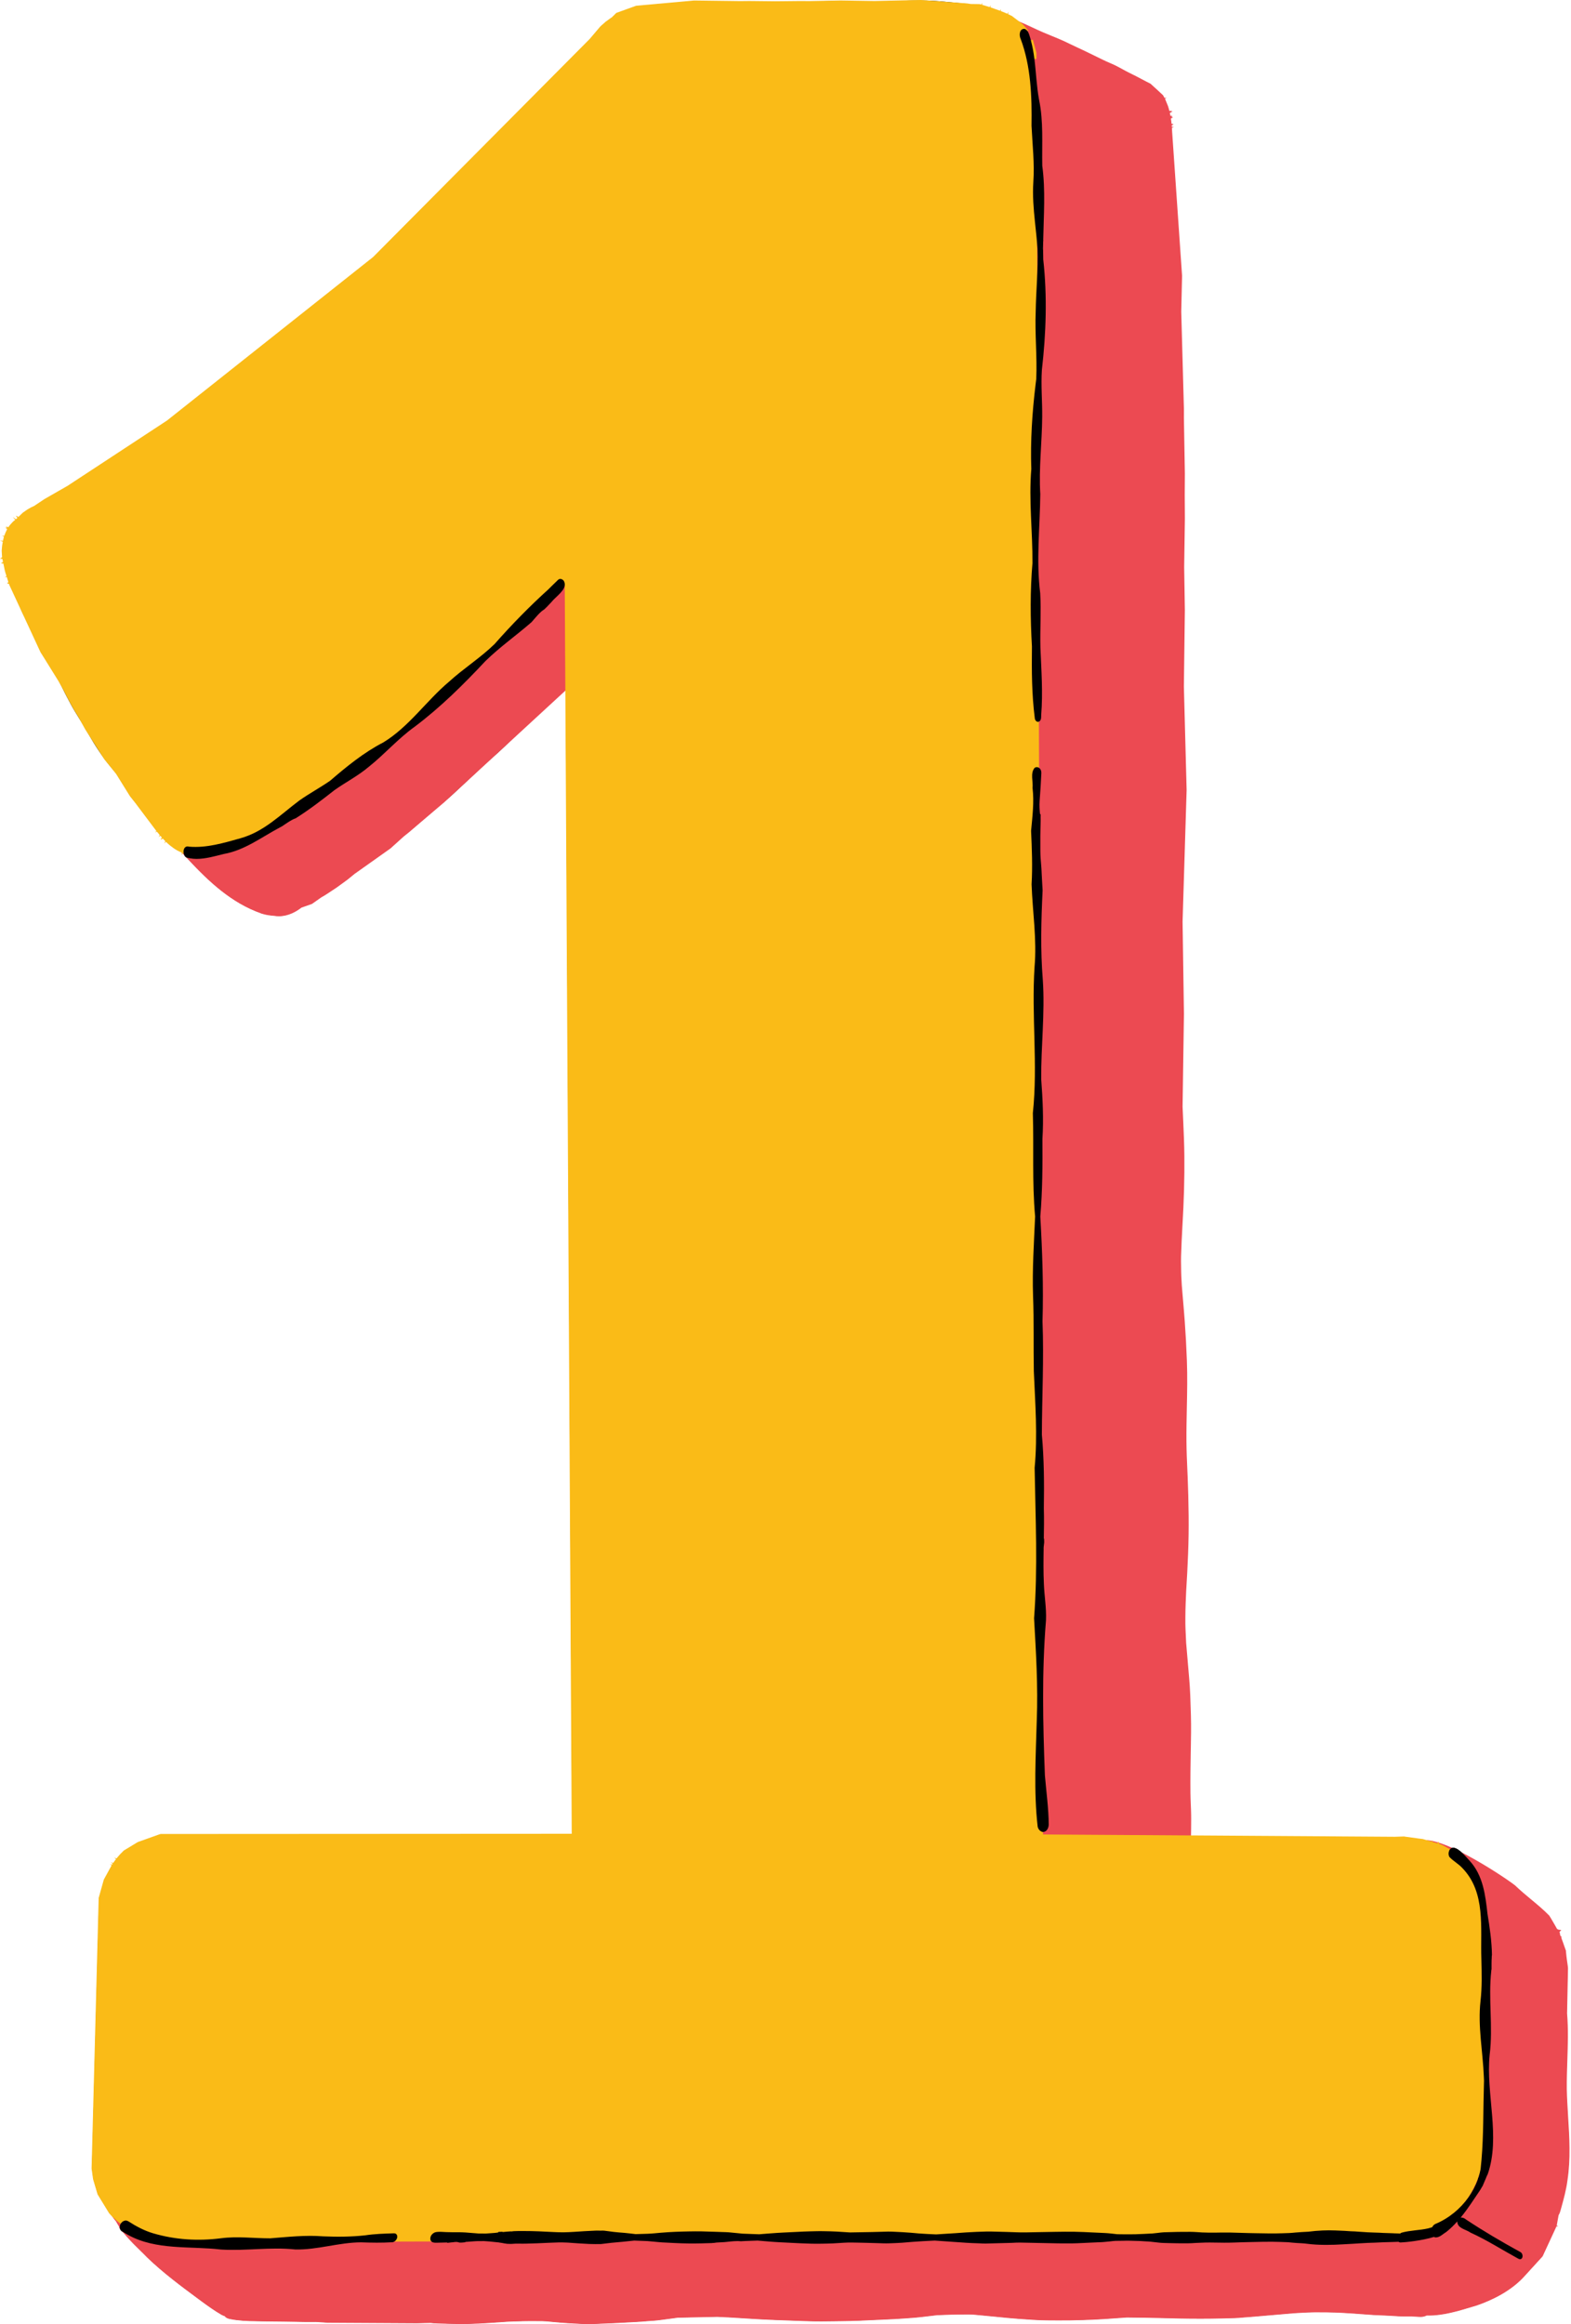
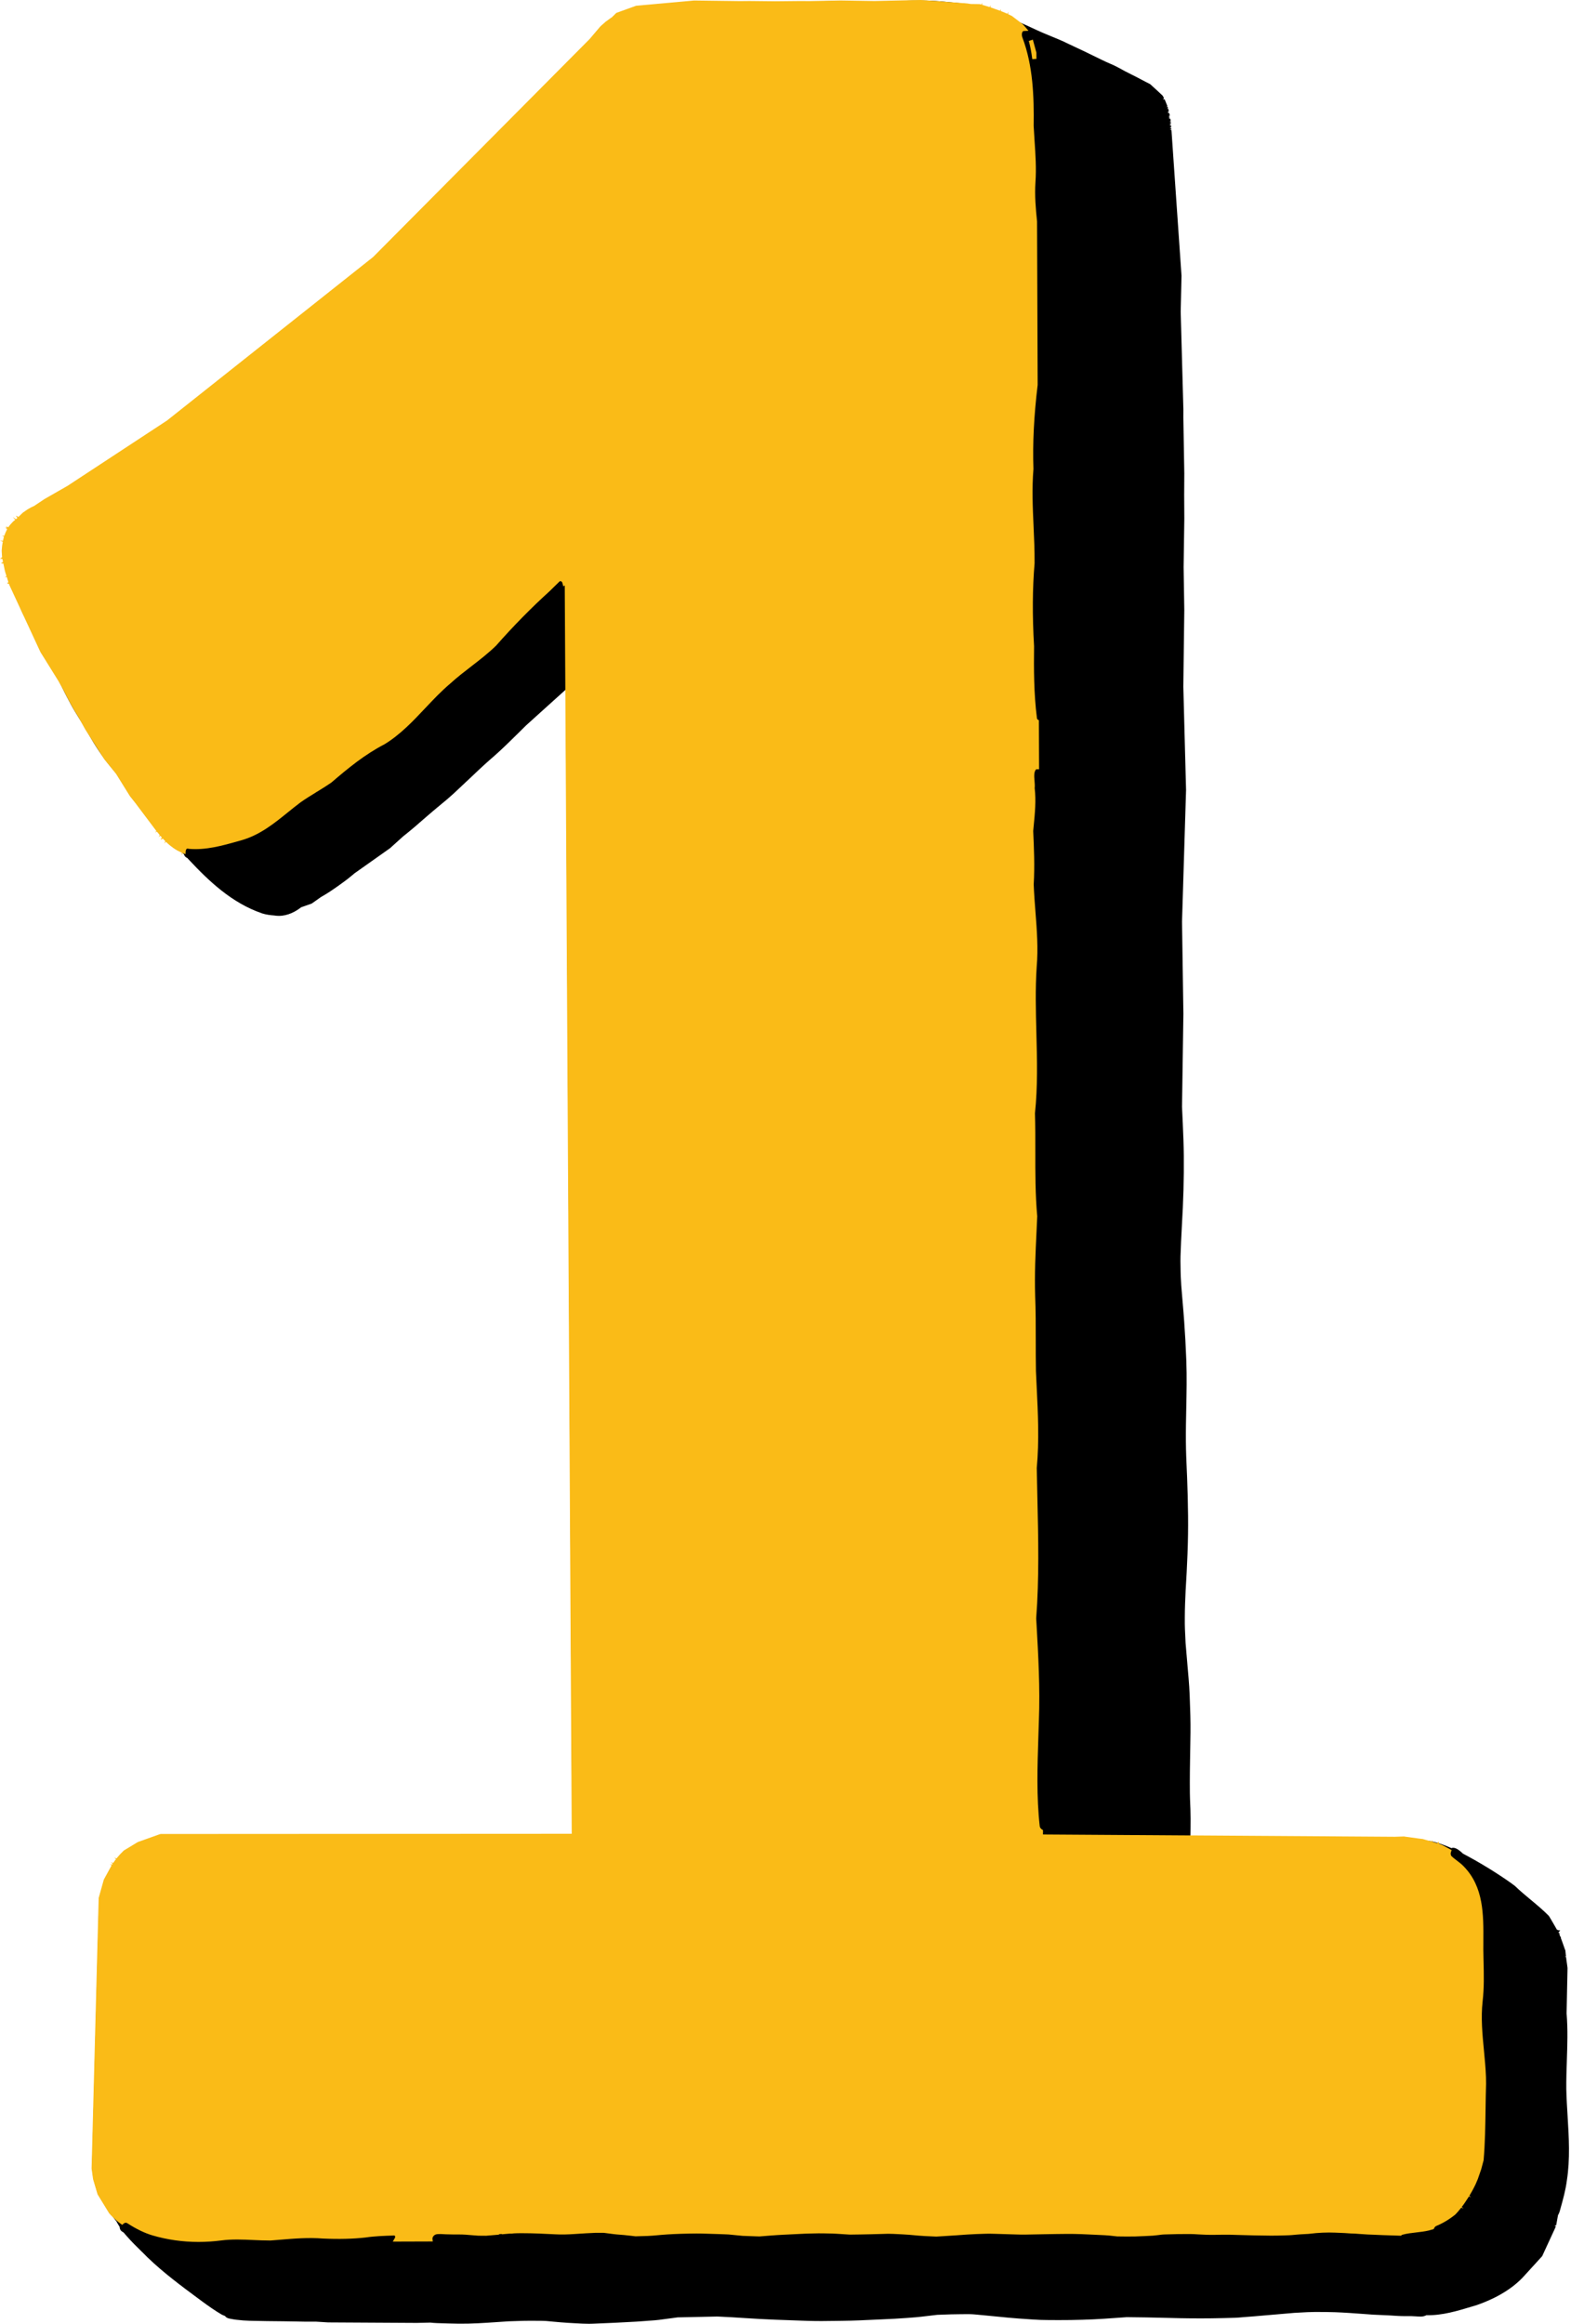
<svg xmlns="http://www.w3.org/2000/svg" height="437.4" preserveAspectRatio="xMidYMid meet" version="1.0" viewBox="0.0 0.0 295.7 437.4" width="295.7" zoomAndPan="magnify">
  <g id="change1_1">
    <path d="M295.062,398.313c-0.102-1.677-0.209-3.411-0.246-5.112c-0.018-1.797,0.043-3.626,0.102-5.396 c0.097-2.908,0.196-5.916-0.047-8.865l0.172-8.43l-0.002-0.145c-0.023-0.197-0.047-0.395-0.075-0.593l-0.081-0.555 c-0.007-0.061-0.018-0.123-0.031-0.207l-0.092-0.709l-0.297,0.042c0-0,0,0,0-0l0.288-0.122 c-0.038-0.318-0.075-0.633-0.101-0.981l-0.004-0.128l-0.127-0.305c-0.018-0.066-0.04-0.134-0.058-0.183 c-0.019-0.064-0.04-0.127-0.058-0.159l-0.044-0.138l-0.005,0.001l-0.292-0.833c-0.085-0.24-0.174-0.477-0.266-0.713 l-0.003-0.245h-0.093l-0.19-0.499l0.023-0.052l-0.029-0.203h-0.123l-0.046-0.084l0.34-0.377l-0.502-0.051l-0.001-0.082 h-0.127l-0.168-0.303c-0.09-0.161-0.182-0.321-0.273-0.481l-0.208-0.36c-0.195-0.34-0.393-0.681-0.595-1.016 l-0.276-0.441c-1.065-1.089-2.257-2.078-3.409-3.035c-0.994-0.826-2.022-1.681-2.997-2.621 c-1.416-1.097-5.235-3.642-8.935-5.621l-0.827-0.442c-0.729-0.704-1.569-1.314-2.156-1.029l-0.151-0.066 c-1.875-0.823-3.395-1.271-4.521-1.335l-0.753-0.22c-0.242-0.022-0.489-0.054-0.729-0.085 c-0.46-0.059-0.923-0.124-1.379-0.19c-0.229-0.035-0.456-0.066-0.685-0.098l-0.219-0.026 c-0.143-0.015-0.289-0.028-0.426-0.065l-0.042-0.011l-1.77,0.057l-38.46-0.25l0.003-0.172 c0.007-0.37,0.014-0.74,0.017-1.11l0.002-0.215c0.012-1.141,0.022-2.321-0.021-3.482l-0.034-0.855 c-0.031-0.774-0.062-1.547-0.071-2.321c-0.025-2.702,0.016-5.419,0.055-7.483l0.015-0.761 c0.039-2.04,0.08-4.148,0.021-6.219l-0.023-0.79c-0.06-2.052-0.121-4.173-0.306-6.255 c-0.199-2.226-0.391-4.452-0.569-6.667l-0.121-2.66c-0.028-0.602-0.026-1.205-0.024-1.81l0.001-0.457 c0.004-1.635,0.079-3.291,0.152-4.889c0.275-4.481,0.521-9.296,0.461-14.154c-0.03-2.654-0.09-5.029-0.184-7.26 l-0.055-1.249c-0.078-1.774-0.159-3.608-0.172-5.413c-0.018-2.097,0.027-4.229,0.07-6.293 c0.06-2.923,0.124-5.944,0.012-8.923c-0.101-2.643-0.232-5.066-0.403-7.408c-0.092-1.302-0.204-2.601-0.315-3.9 c-0.082-0.955-0.164-1.91-0.238-2.858l-0.044-0.806c-0.036-0.613-0.071-1.228-0.077-1.837 c-0.001-0.339-0.008-0.678-0.015-1.018c-0.013-0.608-0.024-1.219-0.005-1.824c0.058-1.85,0.14-3.705,0.254-5.671 c0.287-4.769,0.407-9.102,0.367-13.247c-0.017-2.046-0.107-4.123-0.195-6.133l-0.141-3.11l0.258-17.481 l-0.258-17.352l0.762-24.785l-0.516-19.453l0.184-14.371l-0.129-8.109l0.133-9.098l-0.027-4.457l0.023-4.098 l-0.18-10.477l0.004-1.621l-0.504-18.334l0.155-6.765l-1.878-27.217l-0.008-0.169l-0.304-0.039l0.3-0.055 l-0.005-0.076l-0.299,0.021l0.292-0.133l-0.008-0.117l-0.3,0.02l0.292-0.14l-0.3,0.019l0.292-0.146 l-0.018-0.213l-0.306-0.031l0.294-0.102l-0.306-0.031l0.294-0.1l-0.306-0.025l0.295-0.078l-0.012-0.106 l-0.303-0.023l0.291-0.074l-0.024-0.21l-0.306-0.017l0.295-0.072l-0.06-0.423l-0.305-0.005l0.285-0.118 l-0.305,0.008l0.286-0.117h-0.306l0.286-0.118l-0.306,0.001l0.287-0.118l-0.307-0.007l0.284-0.115l-0.098-0.48 l-0.304,0.017l0.281-0.126l-0.301,0.036l0.279-0.12l-0.303,0.026l0.281-0.126l-0.301,0.036l0.279-0.12 l-0.125-0.473l-0.291,0.073v0l0.265-0.165l-0.082-0.266l-0.284,0.095V20.182l0.256-0.186l-0.534-1.312l-0.296,0.08 V18.764l0.237-0.2l-0.296,0.083v-0l0.237-0.193l-0.06-0.119l-0.218-0.359 c-0.286-0.271-0.572-0.537-0.861-0.803c-0.485-0.45-0.979-0.896-1.468-1.339l-0.829-0.421 c-0.332-0.166-0.658-0.341-0.985-0.517c-0.304-0.163-0.607-0.326-0.915-0.482c-0.24-0.122-0.483-0.242-0.727-0.362 c-0.429-0.212-0.859-0.425-1.281-0.653l-0.432-0.236c-0.527-0.289-1.054-0.578-1.605-0.844 c-0.253-0.114-0.508-0.226-0.763-0.337c-0.473-0.206-0.945-0.412-1.41-0.641 c-0.85-0.409-1.704-0.823-2.551-1.244c-0.768-0.384-1.548-0.745-2.328-1.105 c-0.516-0.238-1.029-0.486-1.543-0.733l-0.96-0.46c-0.731-0.331-1.473-0.633-2.215-0.936 c-0.566-0.231-1.133-0.462-1.695-0.707c-0.669-0.289-1.331-0.597-1.992-0.905 c-0.637-0.296-1.274-0.593-1.919-0.873l-0.543-0.228l-1.344-1.023l-0.134,0.268V3.397l0.035-0.323l-0.128-0.067 l-0.134,0.269l0.037-0.319l-0.396-0.188l-0.173,0.252l0.064-0.303l-0.173,0.252l0.072-0.299l-0.381-0.169 l-0.168,0.257l0.058-0.302l-0.337-0.137l-0.1,0.283l-0.01-0.329l-0.203-0.079l-0.166,0.259l0.037-0.31 l-0.166,0.259l0.048-0.305l-0.858-0.314l-0.1,0.283l-0.026-0.328l-0.117-0.039l-0.095,0.285l-0.009-0.322 l-0.516-0.175l-0.136,0.274l0.035-0.306l-0.152,0.267l0.053-0.302l-0.205-0.066l-0.09,0.286l-0.026-0.324 l-0.268-0.081l-0.085,0.288l-0.035-0.325l-0.486-0.144l-0.15,0.27l0.019-0.307l-0.075-0.021l-0.08,0.289 l-0.001-0.312l-0.136,0.277l0.002-0.311l-0.136-0.032l-0.136,0.277l-0.001-0.312l-1.599-0.02L182.712,0.85 l-0.098-0.016l-0.098-0.016l-0.098-0.016l-0.102-0.016l-0.098-0.012l-0.098-0.016l-0.102-0.016l-0.098-0.012 l-0.098-0.012l-0.098-0.012l-0.094-0.012l-0.098-0.012l-0.094-0.008l-0.094-0.012l-0.094-0.008l-0.09-0.012 l-0.094-0.008l-0.09-0.008l-0.086-0.012l-0.09-0.008l-0.086-0.008l-0.086-0.008l-0.086-0.008L180.458,0.577 l-0.09-0.008l-0.094-0.008l-0.094-0.012l-0.094-0.008l-0.094-0.008l-0.098-0.012l-0.094-0.008l-0.102-0.012 l-0.102-0.008l-0.098-0.012l-0.105-0.008l-0.102-0.012l-0.105-0.008l-0.102-0.012l-0.102-0.008l-0.105-0.012 l-0.102-0.008l-0.105-0.012l-0.105-0.008l-0.105-0.012l-0.105-0.008l-0.105-0.012l-0.105-0.008l-0.109-0.012 l-0.109-0.008l-0.109-0.012l-0.105-0.008l-0.109-0.012l-0.113-0.008l-0.113-0.012l-0.117-0.008l-0.113-0.012 l-0.121-0.008l-0.121-0.012l-0.121-0.008l-0.121-0.012l-0.125-0.008l-0.125-0.008l-0.125-0.012l-0.125-0.008 l-0.125-0.008l-0.125-0.008l-0.129-0.008l-0.125-0.008l-0.129-0.008l-0.129-0.008l-0.125-0.004l-0.133-0.008 l-0.129-0.004l-0.129-0.004l-0.129-0.004l-0.129-0.004l-0.133-0.004l-0.133-0.004l-0.137-0.004h-0.144 l-0.144-0.004h-0.152h-0.152h-0.164l-0.164-0.004h-0.168h-0.168h-0.168h-0.172h-0.176h-0.18h-0.18h-0.18 l-0.18,0.004h-0.18l-0.184,0.004l-0.191,0.004l-0.191,0.004l-0.191,0.004l-0.191,0.008l-0.199,0.008l-0.207,0.004 l-0.207,0.008l-0.215,0.008l-0.219,0.008l-0.219,0.008l-0.223,0.008l-0.231,0.008l-0.227,0.008l-0.227,0.004 l-0.227,0.008l-0.227,0.008l-0.231,0.004l-0.231,0.008l-0.231,0.008l-0.227,0.004l-0.231,0.008l-0.227,0.004 l-0.231,0.008l-0.231,0.008l-0.231,0.004l-0.223,0.004l-0.219,0.008l-0.219,0.004l-0.219,0.004h-0.215 l-0.215,0.004h-0.207h-0.199h-0.195l-0.195-0.004h-0.195h-0.199l-0.195-0.004l-0.191-0.004l-0.191-0.004 l-0.184-0.004l-0.188-0.004l-0.184-0.004l-0.18-0.004l-0.184-0.004h-0.176l-0.18-0.004l-0.18-0.004 l-0.184-0.004h-0.184l-0.18-0.004l-0.188-0.004l-0.188-0.004h-0.191l-0.191-0.004l-0.188-0.004l-0.191-0.008 l-0.188-0.004l-0.191-0.004l-0.188-0.004l-0.18-0.004l-0.18-0.004h-0.176h-0.18l-0.18-0.004h-0.18h-0.18 l-0.18,0.004h-0.18l-0.176,0.004h-0.184l-0.184,0.004l-0.188,0.004l-0.188,0.004l-0.188,0.004l-0.188,0.004 l-0.199,0.004l-0.195,0.004l-0.203,0.004l-0.207,0.004l-0.203,0.004l-0.203,0.008l-0.215,0.004l-0.219,0.004 l-0.223,0.008l-0.223,0.004l-0.227,0.008l-0.227,0.008l-0.231,0.004l-0.234,0.008l-0.234,0.004l-0.234,0.004 h-0.234l-0.238,0.004h-0.238h-0.238l-0.238-0.004l-0.231-0.004h-0.227h-0.227l-0.231-0.004h-0.227h-0.223h-0.219 l-0.219,0.004h-0.219L149.319,0.304l-0.215,0.004h-0.219L148.669,0.311l-0.211,0.004l-0.215,0.004h-0.215l-0.215,0.004 l-0.211,0.004l-0.207,0.004h-0.207l-0.207,0.004h-0.211L146.56,0.338h-0.215h-0.211l-0.207,0.004h-0.207h-0.215h-0.211 h-0.211h-0.215h-0.211h-0.211l-0.223-0.004h-0.223l-0.223-0.004l-0.223-0.004l-0.227-0.004l-0.223-0.004 l-0.231-0.004l-0.231-0.004L142.419,0.311l-0.227-0.004l-0.223-0.004l-0.219-0.004h-0.223l-0.219-0.004l-0.215-0.004 h-0.207h-0.207h-0.203h-0.207l-0.207,0.004h-0.203l-0.203,0.004l-0.199,0.004l-0.191,0.004l-8.608-0.108l-5.83,0.526 l-0.003,0l-0.129,0.008l-0.133,0.008l-0.125,0.012l-0.129,0.008l-0.125,0.008l-0.125,0.012l-0.129,0.012 l-0.129,0.012l-0.125,0.012l-0.125,0.012l-0.125,0.012l-0.125,0.016l-0.125,0.016l-0.125,0.016l-3.311,0.299 l-3.697,1.339l-0.81,0.814l-0.009,0.006l-0.117,0.074l-0.121,0.078l-0.117,0.082l-0.121,0.082l-0.117,0.082 l-0.117,0.086l-0.117,0.086l-0.117,0.086l-0.113,0.086l-0.109,0.086l-0.102,0.082l-0.102,0.082l-0.094,0.078 l-0.094,0.082l-0.09,0.078l-0.086,0.078l-0.086,0.074l-0.086,0.078l-0.082,0.082l-0.078,0.078l-0.082,0.078 l-0.074,0.078l-0.074,0.078l-0.078,0.082l-0.074,0.082l-0.074,0.082l-0.07,0.082l-0.066,0.082l-0.07,0.078 l-0.066,0.082l-0.07,0.082l-0.066,0.082l-0.066,0.078l-0.066,0.082l-0.062,0.082l-0.066,0.078l-0.07,0.086 l-0.07,0.082l-0.07,0.086l-0.07,0.09l-0.074,0.086l-0.078,0.094l-0.078,0.098l-0.086,0.102l-0.09,0.105 l-0.09,0.109l-0.094,0.105l-0.094,0.113l-0.094,0.109l-0.094,0.109l-0.094,0.105l-0.09,0.105l-0.09,0.102 l-0.086,0.098l-0.086,0.102l-0.09,0.098l-0.064,0.075l-39.981,40.136L31.5,79.224l-18.753,12.314l-4.329,2.478 l-1.947,1.302l-0.521,0.242l0.149,0.26l-0.224-0.222l-0.263,0.147l0.128,0.274l-0.193-0.233l-0.073,0.04 l0.149,0.26l-0.224-0.218L5.243,95.961l0.149,0.26L5.167,96.004l-0.788,0.552l0.195,0.228l-0.282-0.155 l-0.75,0.728l0.188,0.24l-0.262-0.166l0.188,0.24l-0.251-0.181l0.177,0.247l-0.234-0.193l-0.07,0.062l0.199,0.224 l-0.264-0.167l-0.121,0.109l0.167,0.253l-0.254-0.177l0.195,0.228l-0.274-0.162L2.603,98.181l0.168,0.251l-0.243-0.189 l-0.416,0.452l0.198,0.229l-0.252-0.168l-0.127,0.152L2.165,99.096l-0.283-0.125L1.677,99.25l0.218,0.213L1.605,99.355 l0.232,0.198l-0.29-0.108l0.232,0.198l-0.296-0.091l0.245,0.181l-0.308-0.072l-0.283,0.606l0.278,0.111 l-0.308-0.042l-0.211,0.553l0.285,0.095l-0.31-0.022l0.274,0.136l-0.308-0.028l-0.066,0.23l0.281,0.118 l-0.303-0.022l-0.084,0.391l0.289,0.096l-0.308-0.002l0.288,0.096l-0.304-0.017l-0.012,0.08l0.297,0.043 l-0.313,0.043l-0.054,0.29l0.289,0.097l-0.301-0.012l-0.023,0.126l0.289,0.097l-0.304-0.017l-0.082,0.946 l0.073,1.204l0.305-0.008l-0.286,0.117h0.306l-0.286,0.122l0.305-0.008l-0.287,0.117l0.101,0.491l0.307-0.01 l-0.277,0.141l0.304-0.028l-0.277,0.141l0.304-0.028l-0.282,0.114l0.048,0.215l0.304-0.017l-0.282,0.118 l0.023,0.109l0.305-0.008l-0.282,0.117l0.023,0.122l0.306-0.001l-0.284,0.115l0.066,0.341l0.292-0.069l-0.271,0.18 l0.063,0.257l0.29-0.077l-0.26,0.198l0.063,0.208l0.302-0.046l-0.274,0.136l0.027,0.079l0.283-0.101l-0.253,0.196 l0.08,0.241l0.283-0.101l-0.247,0.214l0.286-0.089l-0.248,0.213l0.022,0.077l0.308-0.024l-0.265,0.165 l0.225,0.712l0.306-0.034l-0.263,0.166l0.306-0.033l-0.263,0.162l0.306-0.033l-0.267,0.152l0.031,0.081 l0.278-0.111l-0.247,0.214l1.77,3.821l0.016,0.039l0.035,0.086l0.039,0.086l0.035,0.09l0.039,0.09l0.035,0.09 l0.039,0.09l0.039,0.09l0.035,0.09l0.039,0.09l0.039,0.094l0.039,0.09l0.039,0.094l0.043,0.094l0.043,0.094 l0.043,0.094l0.043,0.094l0.047,0.098l0.047,0.094l0.051,0.098l0.047,0.094l0.051,0.098l0.051,0.098l0.051,0.098 l0.051,0.098l0.051,0.102l0.055,0.105l0.043,0.083l2.896,6.25l0.84,1.345l0.244-0.174l-0.182,0.272l0.137,0.219 l0.252-0.162l-0.194,0.262l2.302,3.706l0.025,0.052l0.047,0.102l0.051,0.102l0.051,0.109l0.051,0.105l0.051,0.102 l0.047,0.094l0.047,0.09l0.043,0.082l0.043,0.086l0.043,0.086l0.043,0.086l0.043,0.09l0.043,0.09l0.047,0.09 l0.047,0.094l0.047,0.094l0.047,0.094l0.047,0.094l0.043,0.094l0.047,0.09l0.047,0.098l0.051,0.094l0.047,0.102 l0.051,0.098l0.051,0.102l0.051,0.105l0.055,0.102l0.055,0.105l0.051,0.098l0.051,0.098l0.047,0.094l0.051,0.094 l0.051,0.094l0.051,0.098l0.047,0.094l0.051,0.094l0.051,0.094l0.047,0.094l0.051,0.098l0.051,0.094l0.051,0.094 l0.047,0.094l0.047,0.086l0.047,0.086l0.043,0.086l0.047,0.086l0.047,0.086l0.047,0.082l0.047,0.086l0.047,0.09 l0.051,0.09l0.051,0.094l0.055,0.094l0.055,0.094l0.055,0.098l0.059,0.098l0.059,0.102l0.062,0.102l0.059,0.102 l0.059,0.098l0.059,0.098l0.059,0.098l0.062,0.098l0.059,0.102l0.062,0.098l0.059,0.098l0.062,0.098l0.059,0.098 l0.062,0.098l0.062,0.102l0.062,0.098l0.062,0.102l0.059,0.098l0.062,0.102l0.066,0.102l0.062,0.102l0.066,0.102 l0.062,0.102l0.062,0.098l0.059,0.098l0.062,0.098l0.062,0.102l0.062,0.102l0.059,0.102l0.062,0.105l0.066,0.105 l0.062,0.113l0.066,0.113l0.066,0.113l0.066,0.113l0.062,0.113l0.066,0.109l0.059,0.105l0.062,0.105l0.062,0.105 l0.059,0.102l0.059,0.098l0.059,0.102l0.059,0.102l0.059,0.102l0.059,0.102l0.062,0.098l0.059,0.102l0.059,0.102 l0.062,0.105l0.062,0.105l0.062,0.105l0.062,0.105l0.059,0.102l0.062,0.102l0.059,0.102l0.062,0.102l0.059,0.102 l0.062,0.102l0.059,0.102l0.059,0.098l0.062,0.102l0.062,0.102l0.062,0.105l0.066,0.102l0.066,0.105l0.062,0.105 l0.07,0.105l0.066,0.102l0.062,0.105l0.066,0.098l0.062,0.098l0.062,0.098l0.066,0.098l0.066,0.098l0.062,0.098 l0.066,0.094l0.062,0.098l0.066,0.098l0.066,0.098l0.07,0.098l0.066,0.098l0.066,0.098l0.066,0.098l0.07,0.098 l0.07,0.102l0.074,0.102l0.074,0.105l0.074,0.102l0.074,0.102l0.074,0.105l0.078,0.105l0.078,0.109l0.082,0.105 l0.078,0.105l0.082,0.109l0.082,0.109l0.09,0.113l0.09,0.113l0.09,0.117l0.094,0.117l0.098,0.121l0.102,0.125 l0.109,0.133l0.113,0.137l0.117,0.141l0.121,0.148l0.129,0.156l0.137,0.164l0.141,0.172l0.144,0.172l0.141,0.172 l0.121,0.148l0.068,0.079l2.597,4.18l1.083,1.375l0.279-0.131l-0.205,0.229l3.794,5.048l0.274-0.141l-0.186,0.248 l0.272-0.143l-0.199,0.23l0.087,0.108l0.272-0.143l-0.199,0.234l0.138,0.163l0.229-0.194l-0.15,0.295l0.093,0.11 l0.229-0.194l-0.152,0.286l0.231-0.192l-0.158,0.276l0.13,0.151l0.251-0.173l-0.197,0.229l0.084,0.093l0.258-0.162 l-0.177,0.255l0.251-0.173l-0.187,0.241l0.261-0.159l-0.184,0.244l0.085,0.093l0.251-0.173l-0.184,0.244l0.156,0.164 l0.247-0.177l-0.188,0.24l0.061,0.058l0.201-0.223l-0.134,0.29l0.212-0.212l-0.144,0.284l0.145,0.138l0.245-0.183 l-0.173,0.251l0.342,0.31l0.233-0.197l-0.162,0.258l0.067,0.051l0.176-0.243l-0.119,0.293l0.064,0.052 l0.227-0.205l-0.147,0.264l0.342,0.26l0.219-0.211l-0.148,0.262l0.19,0.136l0.193-0.234l-0.098,0.3 l0.47,0.287l0.186-0.24l-0.115,0.281l0.477,0.238l0.09-0.143l0.032,0.035l-0.039,0.146l0.115,0.05 l0.041-0.067l0.045,0.05l-0.015,0.05l0.077,0.031l0.003-0.008l0.37,0.407c0.105,0.304,0.301,0.569,0.617,0.67 c0,0,0.001,0,0.001,0l0.279,0.299c3.829,4.108,8.14,8.173,13.714,10.1l-0.002,0.006 l0.013,0.003l-0.001,0.001l0.153,0.048c0.748,0.234,1.512,0.319,2.199,0.373c0.303,0.052,0.601,0.075,0.892,0.075 c1.722,0,3.195-0.835,4.195-1.615l1.993-0.702l1.714-1.212l0.08-0.046l0.16-0.094l0.168-0.098l0.18-0.105 l0.191-0.113l0.199-0.121l0.207-0.129l0.223-0.141l0.234-0.152l0.242-0.16l0.246-0.168l0.25-0.168l0.25-0.172 l0.258-0.176l0.258-0.184l0.258-0.18l0.258-0.188l0.258-0.184l0.25-0.184l0.262-0.191l0.266-0.203l0.27-0.203 l0.262-0.207l0.258-0.207l0.258-0.211l0.266-0.215l0.262-0.223l0.09-0.075l6.669-4.714l2.473-2.232l0.057-0.045 l0.238-0.191l0.238-0.191l0.234-0.191l0.238-0.191l0.231-0.191l0.227-0.188l0.231-0.195l0.231-0.195l0.231-0.195 l0.231-0.195l0.219-0.191l0.223-0.191l0.223-0.199l0.231-0.199l0.231-0.199l0.231-0.203l0.227-0.195l0.227-0.195 l0.227-0.199l0.231-0.199l0.231-0.195l0.231-0.199l0.234-0.199l0.227-0.195l0.234-0.195l0.234-0.195l0.234-0.199 l0.238-0.199l0.234-0.195l0.231-0.191l0.234-0.195l0.234-0.195l0.238-0.195l0.238-0.199l0.238-0.199l0.234-0.199 l0.234-0.203l0.234-0.207l0.234-0.211l0.231-0.203l0.219-0.199l0.207-0.195l0.203-0.188l0.199-0.188l0.188-0.176 l0.184-0.172l0.172-0.16l0.168-0.156l0.16-0.152l0.156-0.148l0.156-0.144l0.152-0.141l0.144-0.141l0.144-0.137 l0.144-0.133l0.144-0.137l0.152-0.141l0.152-0.144l0.156-0.144l0.16-0.152l0.168-0.156l0.176-0.168l0.18-0.168 l0.18-0.168l0.18-0.172l0.188-0.18l0.195-0.18l0.191-0.184l0.191-0.18l0.188-0.172l0.188-0.176l0.191-0.176 l0.195-0.18l0.203-0.184l0.199-0.18l0.195-0.176l0.203-0.18l0.207-0.184l0.215-0.188l0.219-0.195l0.223-0.195 l0.223-0.195l0.219-0.195l0.223-0.199l0.219-0.199l0.219-0.195l0.211-0.195l0.207-0.188l0.203-0.188l0.191-0.184 l0.191-0.176l0.184-0.176l0.18-0.172l0.172-0.164l0.164-0.16l0.156-0.152l0.152-0.148l0.148-0.141l0.141-0.141 l0.137-0.133l0.137-0.133l0.137-0.133l0.133-0.133l0.133-0.129l0.129-0.125l0.125-0.125l0.121-0.117l0.125-0.125 l0.129-0.121l0.125-0.125l0.129-0.129l0.129-0.125l0.133-0.133l0.137-0.133l0.141-0.141l0.141-0.141l0.148-0.144 l0.148-0.148l0.148-0.148l0.156-0.152l0.136-0.133l7.451-6.727l1.205,215.466l-77.437,0.038l-0.172,0.037 l-4.117,1.47l-2.578,1.559l0.195,0.228l-0.299-0.14l-0.62,0.628l0.22,0.203l-0.318-0.098l-0.385,0.445 l0.234,0.188h0v0l-0-0l-0.303-0.104l-0.078,0.101l0.24,0.18l-0.315-0.086l0.24,0.18 l-0.309-0.099l-0.303,0.4l0.205,0.23l-0.287-0.116l-0.117,0.174l0.255,0.157l-0.312-0.072l0.249,0.166 l-0.306-0.086l-0.078,0.124l0.255,0.157l-0.323-0.053l0.252,0.162l-0.324-0.053l-1.446,2.638l-0.963,3.431 l-1.333,50.904l0.27,1.931l0.309,0.005l-0.284,0.119l0.824,2.784l2.158,3.522l0.267-0.152l-0.181,0.25l0.414,0.446 l0.263-0.161l-0.024,0.037l-0.188,0.168c0.263,0.362,0.532,0.721,0.779,1.009c0.125,0.255,0.281,0.512,0.44,0.769 l0.168,0.271c-0.009,0.364,0.157,0.724,0.568,0.935c0.05,0.033,0.102,0.06,0.153,0.092l0.607,0.699 c0.887,1.022,1.855,1.969,2.709,2.803c0.448,0.438,0.853,0.833,1.186,1.183c3.031,2.913,6.245,5.295,9.648,7.817 l0.625,0.463c1.245,0.91,2.383,1.725,3.71,2.497c0.187,0.097,0.39,0.182,0.603,0.253 c0.077,0.116,0.179,0.216,0.308,0.297c0.17,0.102,0.356,0.17,0.569,0.209l0.283,0.053 c0.321,0.06,0.643,0.121,0.969,0.157c0.925,0.111,1.71,0.172,2.469,0.19c2.226,0.06,4.405,0.083,6.428,0.098 c0.734,0.006,1.468,0.021,2.203,0.037c1.209,0.025,2.459,0.052,3.687,0.033l0.165-0.004l2.342,0.148l16.668,0.094 l2.568-0.056c0.418,0.043,0.832,0.079,1.265,0.092c1.348,0.046,2.692,0.093,4.04,0.108 c2.419,0.031,4.873-0.136,7.244-0.298l2.185-0.147c0.418-0.01,0.868-0.025,1.337-0.043 c0.906-0.033,1.835-0.065,2.807-0.062c0.738,0.004,1.48,0.008,2.22,0.016c0.47,0,0.93,0.047,1.417,0.096 l0.199,0.021c1.106,0.105,2.569,0.236,4.067,0.31l0.637,0.035c0.802,0.046,1.631,0.094,2.453,0.094 c0.235,0,0.471-0.004,0.703-0.016c2.926-0.111,5.637-0.241,8.286-0.395c0.586-0.031,1.171-0.079,1.755-0.127 l0.266-0.022c0.229-0.019,0.459-0.034,0.689-0.05c0.494-0.033,0.99-0.067,1.478-0.131 c0.824-0.107,1.652-0.219,2.478-0.329l1.013-0.138l7.503-0.16c1.901,0.086,3.592,0.182,5.169,0.292 c3.745,0.259,7.553,0.384,11.235,0.505l0.842,0.027c1.63,0.052,3.287,0.026,4.89,0.003l1.37-0.019 c2.12-0.023,4.238-0.121,6.226-0.219l1.492-0.068c1.408-0.062,2.863-0.128,4.294-0.241l0.708-0.053 c0.697-0.052,1.42-0.104,2.128-0.19l2.998-0.353l1.03-0.038c1.087-0.041,2.21-0.083,3.317-0.083 c0.255-0.001,0.515-0.003,0.772-0.006c0.623-0.005,1.264-0.015,1.883,0.044c0.603,0.054,1.203,0.111,1.806,0.168 l0.158,0.016c1.103,0.102,2.207,0.212,3.312,0.32l1.105,0.109c1.315,0.127,2.651,0.215,3.944,0.3l0.783,0.052 c0.879,0.06,1.728,0.091,2.597,0.095l2.102,0.012c1.533,0.011,3.039-0.026,4.584-0.066 c2.622-0.07,5.279-0.266,7.849-0.455l0.438-0.033c2.193,0.022,5.083,0.06,7.986,0.144 c2.637,0.081,5.344,0.105,8.044,0.074c1.455-0.019,2.905-0.059,4.356-0.102c0.43-0.014,0.859-0.051,1.287-0.089 c0.208-0.019,0.414-0.037,0.622-0.053l0.609-0.045c0.339-0.024,0.679-0.049,1.015-0.08 c2.542-0.223,5.089-0.441,7.617-0.655c0.366-0.018,0.732-0.039,1.099-0.06c0.898-0.051,1.827-0.104,2.734-0.107 h0.275c1.167-0.001,2.382,0,3.573,0.043c1.816,0.068,3.664,0.204,5.449,0.336l1.717,0.125 c0.522,0.035,1.048,0.054,1.572,0.072c0.519,0.019,1.037,0.037,1.553,0.071c0.962,0.066,1.956,0.134,2.946,0.134 l0.387-0.001c0.495-0.004,1.009-0.007,1.507,0.039c0.339,0.028,0.674,0.04,1.017,0.044 c0.366,0,0.722-0.087,1.056-0.26c2.929,0.08,5.801-0.796,8.576-1.633l0.892-0.269 c2.707-0.935,6.477-2.678,9.079-5.666l3.231-3.544l2.581-5.595l-0.29-0.076l0.312-0.005l-0.277-0.136l0.312-0.005 l0.342-1.888c0.145-0.242,0.258-0.502,0.326-0.754l0.143-0.513c0.472-1.696,0.96-3.45,1.193-5.24 C295.554,406.357,295.304,402.268,295.062,398.313z M1.396,107.663L1.396,107.663L1.396,107.663L1.396,107.663z M1.505,108.002L1.505,108.002L1.505,108.002L1.505,108.002z M1.942,109.393L1.942,109.393L1.942,109.393 L1.942,109.393z M1.954,99.374L1.954,99.374L1.954,99.374L1.954,99.374z M2.017,99.288L2.017,99.288L2.017,99.288 L2.017,99.288z M2.028,109.655L2.028,109.655L2.028,109.655L2.028,109.655z M2.071,109.784L2.071,109.784 L2.071,109.784L2.071,109.784z M2.196,99.057L2.196,99.057L2.196,99.057L2.196,99.057z M2.603,98.592L2.603,98.592 L2.603,98.592L2.603,98.592z M3.38,97.917L3.38,97.917L3.38,97.917L3.38,97.917z M8.919,124.073L8.919,124.073 L8.919,124.073L8.919,124.073z M9.122,124.413L9.122,124.413L9.122,124.413L9.122,124.413z M25.837,150.944 L25.837,150.944L25.837,150.944L25.837,150.944z M29.786,156.19L29.786,156.19L29.786,156.19L29.786,156.19z M29.946,156.385L29.946,156.385L29.946,156.385L29.946,156.385z M30.028,156.487L30.028,156.487L30.028,156.487 L30.028,156.487z M30.591,157.159L30.591,157.159L30.591,157.159L30.591,157.159z M30.81,157.401L30.81,157.401 L30.81,157.401L30.81,157.401z M31.036,157.647L31.036,157.647L31.036,157.647L31.036,157.647z M31.259,157.881 L31.259,157.881L31.259,157.881L31.259,157.881z M81.262,38.245l-0.16,0.168l-0.305,0.316l-0.305,0.316 l-0.297,0.309l-0.297,0.309L79.583,39.979l-0.312,0.32l-0.316,0.316l-0.316,0.312l-0.316,0.309l-0.316,0.309 l-0.328,0.312l-0.324,0.309l-0.316,0.297l-0.316,0.293l-0.305,0.277l-0.301,0.277l-0.301,0.281l-0.301,0.277 l-0.297,0.273l-0.293,0.273l-0.289,0.27l-0.293,0.277l-0.297,0.281l-0.297,0.281L73.45,45.811l-0.297,0.289 l-0.285,0.281l-0.289,0.281l-0.301,0.289l-0.297,0.293l-0.301,0.293l-0.297,0.289l-0.293,0.277l-0.289,0.277 l-0.301,0.285l-0.297,0.277l-0.297,0.27l-0.297,0.273l-0.293,0.262l-0.293,0.266l-0.301,0.273l-0.301,0.266 l-0.301,0.266l-0.301,0.266l-0.297,0.258l-0.297,0.262l-0.312,0.27l-0.312,0.273l-0.302,0.261L81.262,38.245z M102.93,114.23L102.93,114.23L102.93,114.23L102.93,114.23z M17.86,409.764L17.86,409.764L17.86,409.764 L17.86,409.764z M20.692,416.104L20.692,416.104L20.692,416.104L20.692,416.104z M20.974,416.428L20.974,416.428 L20.974,416.428L20.974,416.428z M21.071,416.534L21.071,416.534L21.071,416.534L21.071,416.534z M21.329,351.303 L21.329,351.303L21.329,351.303L21.329,351.303z M195.873,154.699L195.873,154.699L195.873,154.699L195.873,154.699 L195.873,154.699z M94.586,420.062C94.586,420.062,94.586,420.062,94.586,420.062L94.586,420.062 C94.586,420.062,94.586,420.062,94.586,420.062z M23.091,349.041L23.091,349.041L23.091,349.041L23.091,349.041z M22.997,349.139L22.997,349.139L22.997,349.139L22.997,349.139z M22.806,349.346L22.806,349.346L22.806,349.346 L22.806,349.346z M22.72,349.44L22.72,349.44L22.72,349.44L22.72,349.44z M22.571,349.612L22.571,349.612 L22.571,349.612L22.571,349.612z M22.142,350.139L22.142,350.139L22.142,350.139L22.142,350.139z M22.064,350.241 L22.064,350.241L22.064,350.241L22.064,350.241z M21.982,350.346L21.982,350.346L21.982,350.346L21.982,350.346z M21.732,350.69L21.732,350.69L21.732,350.69L21.732,350.69z M21.536,350.979L21.536,350.979L21.536,350.979 L21.536,350.979z M84.168,422.089L84.168,422.089L84.168,422.089L84.168,422.089z M136.107,422.001 c0,0,0,0,0,0l0,0C136.107,422.001,136.107,422.001,136.107,422.001z" />
  </g>
  <g id="change2_1">
-     <path d="M34.65,160.934l-1.658-1.824l1.944,0.789l0.011,0.252l-0.001,0.021l0.004,0.123l-0.007-0.001 l-0.017,0.688l0.013,0.002l0.883,0.156c0.423,0.075,0.797,0.111,1.141,0.111c1.455,0,2.897-0.364,4.293-0.717 l0.146-0.037c0.223-0.056,0.443-0.112,0.663-0.165c2.816-0.505,5.304-1.977,7.709-3.4 c0.879-0.52,1.773-1.049,2.674-1.529l0.45-0.239l1.388-0.92c0.147-0.092,0.294-0.177,0.442-0.258 c0.298-0.163,0.547-0.275,0.784-0.354c2.564-1.628,5.056-3.556,7.189-5.234c0.828-0.585,1.681-1.121,2.506-1.639 c1.356-0.851,2.738-1.718,3.959-2.757c1.31-1.042,2.547-2.207,3.744-3.333c1.547-1.458,3.146-2.963,4.92-4.227 c5.222-3.929,9.821-8.637,13.244-12.299c1.654-1.615,3.481-3.08,5.248-4.497c1.151-0.923,2.334-1.871,3.45-2.844 l0.622-0.721c0.175-0.202,0.372-0.426,0.577-0.646c0.319-0.343,0.75-0.776,1.263-1.083l0.493-0.497l0.002,0.004 l0.141-0.149c0.205-0.217,0.411-0.435,0.618-0.652l0.114-0.148c0.236-0.267,0.524-0.541,0.804-0.806 c0.776-0.738,1.655-1.572,1.48-2.294l-0.068-0.281l1.272-0.79l0.115,20.519l-0.033,0.03L83.659,150.958 l-4.635,3.94l-2.044,1.744l-1.008,0.811l-2.468,2.228l-6.762,4.792l-1.307,1.065l-2.082,1.519l-2.116,1.391 l-0.781,0.458l-1.731,1.219l-1.978,0.696c-0.958,0.744-2.467,1.626-4.244,1.626c-0.305,0-0.61-0.026-0.908-0.077 c-0.661-0.051-1.449-0.137-2.212-0.377l-0.25-0.071l0.001-0.007l-0.017-0.005l0.004-0.009 c-5.551-1.948-9.845-6-13.66-10.093l-0.54-0.579v0.003l-0.275-0.299L34.65,160.934z M295.029,410.399 c-0.233,1.793-0.721,3.546-1.192,5.241l-0.145,0.523c-0.069,0.255-0.183,0.519-0.328,0.764l-0.351,1.94 l0.298,0.145l-0.34,0.005l-0.011,0.024l-2.598,5.62l-3.231,3.544c-2.617,3.004-6.404,4.755-9.121,5.693 l-0.979,0.295c-2.638,0.796-5.361,1.617-8.146,1.617c-0.117,0-0.235-0.002-0.353-0.005 c-0.341,0.172-0.703,0.259-1.078,0.259c-0.392-0.004-0.717-0.019-1.025-0.044 c-0.505-0.046-1.036-0.042-1.497-0.039l-0.388,0.001c-1.012,0-2.043-0.071-2.953-0.134 c-0.514-0.034-1.04-0.053-1.55-0.071c-0.519-0.018-1.052-0.037-1.575-0.072l-1.717-0.125 c-1.693-0.125-3.612-0.267-5.446-0.336c-1.148-0.041-2.292-0.042-3.569-0.043h-0.275 c-0.883,0.003-1.788,0.055-2.664,0.103l-0.065,0.004c-0.366,0.021-0.733,0.043-1.1,0.06 c-2.524,0.214-5.071,0.433-7.613,0.655c-0.333,0.031-0.67,0.056-1.006,0.079l-0.619,0.046 c-0.197,0.015-0.392,0.032-0.588,0.05l-0.033,0.003c-0.46,0.041-0.874,0.076-1.293,0.089 c-1.383,0.041-2.868,0.082-4.358,0.102c-2.713,0.031-5.423,0.008-8.048-0.074c-2.923-0.085-5.803-0.122-7.984-0.144 l-0.429,0.033c-2.564,0.19-5.216,0.385-7.854,0.455c-1.695,0.045-3.109,0.081-4.588,0.066l-2.102-0.012 c-0.881-0.004-1.732-0.034-2.603-0.095l-0.783-0.052c-1.293-0.085-2.63-0.173-3.947-0.3l-1.554-0.153 c-0.954-0.094-1.908-0.188-2.861-0.276l-0.559-0.054c-0.468-0.044-0.936-0.088-1.405-0.13 c-0.575-0.055-1.172-0.049-1.752-0.045l-0.121,0.001c-0.258,0.003-0.518,0.005-0.773,0.006 c-1.116,0-2.233,0.043-3.313,0.083l-1.03,0.038l-2.99,0.353c-0.691,0.084-1.397,0.136-2.078,0.186l-0.762,0.057 c-1.457,0.115-2.966,0.183-4.297,0.241l-1.492,0.068c-1.993,0.099-4.115,0.195-6.229,0.219l-1.44,0.019 c-1.582,0.023-3.216,0.047-4.823-0.004l-0.842-0.027c-3.696-0.121-7.499-0.246-11.239-0.505 c-1.585-0.11-3.275-0.206-5.167-0.292l-7.497,0.16l-1.434,0.195c-0.683,0.091-1.366,0.183-2.046,0.272 c-0.504,0.065-1.025,0.101-1.483,0.131c-0.23,0.016-0.459,0.031-0.688,0.05l-0.266,0.022 c-0.573,0.047-1.165,0.096-1.758,0.127c-2.69,0.156-5.401,0.285-8.287,0.395c-0.208,0.011-0.44,0.016-0.707,0.016 c-0.818,0-1.643-0.047-2.439-0.093l-0.656-0.036c-1.493-0.073-2.96-0.204-4.071-0.31l-0.2-0.021 c-0.499-0.05-0.95-0.096-1.407-0.096c-0.738-0.008-1.475-0.012-2.209-0.016c-0.958,0.004-1.837,0.027-2.814,0.062 c-0.47,0.018-0.92,0.033-1.339,0.043l-2.18,0.147c-2.369,0.162-4.815,0.331-7.252,0.298 c-1.302-0.015-2.625-0.06-3.904-0.103l-0.138-0.005c-0.461-0.013-0.901-0.054-1.272-0.092l-2.556,0.056 l-16.67-0.094l-2.348-0.148l-0.156,0.004c-1.227,0.021-2.475-0.008-3.682-0.032 c-0.743-0.017-1.477-0.032-2.211-0.038c-2.009-0.015-4.178-0.036-6.43-0.098 c-0.758-0.018-1.546-0.078-2.478-0.19c-0.331-0.037-0.659-0.099-0.976-0.158l-0.283-0.053 c-0.224-0.041-0.42-0.114-0.602-0.222c-0.13-0.082-0.237-0.182-0.32-0.299c-0.207-0.07-0.403-0.154-0.585-0.248 c-1.343-0.781-2.481-1.597-3.724-2.505l-0.626-0.464c-3.411-2.528-6.625-4.91-9.658-7.825 c-0.335-0.352-0.749-0.755-1.186-1.183c-0.853-0.833-1.819-1.775-2.716-2.81l-1.476-1.7l0.247,0.136l-0.276-0.446 c-0.167-0.271-0.315-0.516-0.439-0.766c-0.267-0.312-0.554-0.701-0.776-1.006l-0.053-0.073l0.851-0.758 l-0.154,0.355l0.035,0.032l0.675,0.62l0.495,0.397l0.691,0.501l-0.389,0.33c-0.099,0.084-0.178,0.192-0.23,0.314 h-0.001l-0.255,0.598l1.548,0.855c3.681,2.033,7.978,2.2,12.133,2.362c1.723,0.067,3.504,0.137,5.235,0.339 c2.096,0.127,4.224,0.03,6.283-0.061c2.482-0.114,5.051-0.231,7.676,0.046c2.076,0.042,4.179-0.305,6.22-0.648 l0.095-0.016c1.968-0.332,3.994-0.673,6.033-0.678c1.735,0.06,3.779,0.108,5.801-0.016 c0.193-0.006,0.386-0.139,0.507-0.347l0.115-0.197h0.057l6.905-0.021l0.043,0.352 c0.009,0.074,0.031,0.13,0.06,0.154l0.069,0.062c0.195,0.099,0.494,0.088,0.76,0.085l0.102-0.002 c0.462-0.014,0.929-0.025,1.396-0.037l0.598-0.016l0.03,0.055c0.105-0.012,0.209-0.024,0.315-0.038l0.862-0.099 c0.03-0.004,0.066-0.004,0.104-0.005h0.031c0.141-0.006,0.242-0.009,0.342,0.003 c0.059,0.008,0.113,0.021,0.168,0.033c0.13,0.029,0.222,0.052,0.308,0.081l0.198,0.003l1.022-0.14 c0.088-0.005,0.176-0.011,0.265-0.019c0.299-0.029,0.598-0.049,0.901-0.068l0.054-0.003 c0.218-0.016,0.439-0.031,0.664-0.043l1.459-0.012l0.188,0.012c0.664,0.046,1.351,0.093,2.039,0.182l0.753,0.092 c0.29,0.039,0.561,0.083,0.825,0.135v-0.001l0.102,0.019c0.152,0.032,0.314,0.055,0.469,0.076 c0.19,0.013,0.383,0.019,0.572,0.021l-0.043-0.043l0.948-0.016l0.24,0.001c0.196-0.011,0.389-0.011,0.571-0.004 l0.148,0.003c0.11,0.002,0.217,0.004,0.326,0.009c0.237,0,0.493-0.004,0.749-0.008 c1.311-0.03,2.67-0.081,4.154-0.156c0.537-0.029,1.086-0.046,1.617-0.06l0.32-0.01 c0.472-0.018,0.947,0,1.407,0.018l0.703,0.037c1.228,0.089,2.497,0.181,3.748,0.234 c0.63,0.024,1.272,0.023,1.891,0.019h0.223c0.117-0.013,0.266-0.032,0.415-0.051l1.557-0.185 c1.382-0.118,2.831-0.259,4.308-0.418c0.826,0.036,1.669,0.064,2.534,0.091c0.491,0.041,0.938,0.08,1.38,0.123 c0.171,0.015,0.348,0.032,0.525,0.051c0.284,0.028,0.578,0.059,0.87,0.073l2.406,0.121 c1.605,0.081,3.242,0.103,4.861,0.066l2.041-0.059c0.011-0.007,0.065-0.015,0.122-0.019 c0.098-0.015,0.219-0.017,0.346-0.017c0.212-0.055,0.497-0.071,0.749-0.082c0.275-0.012,0.547-0.027,0.82-0.044 l0.074-0.005l0.014,0.001l0.252-0.014c0.301-0.023,0.608-0.057,0.917-0.091l0.298-0.032 c0.166-0.018,0.331-0.03,0.496-0.043c0.388-0.029,0.902-0.056,1.422,0.007c0.185-0.021,0.455-0.037,0.736-0.045 l0.651-0.023c0.574-0.019,1.15-0.04,1.724-0.062l0.756,0.06c1.076,0.093,2.296,0.197,3.463,0.256 c1.258,0.066,2.519,0.129,3.78,0.188c1.274,0.06,2.778,0.117,4.259,0.078c0.233-0.007,0.469-0.011,0.703-0.015 l0.064-0.002c0.395-0.007,0.803-0.015,1.201-0.038c0.679-0.043,1.359-0.086,2.043-0.125 c0.514-0.032,0.946-0.046,1.376-0.035c0.335,0.008,0.67,0.012,1.004,0.016c0.606,0.007,1.265,0.021,2.015,0.043 l2.031,0.059c0.156,0.003,0.314,0.009,0.472,0.014l0.123,0.005c0.487,0.018,0.976,0.035,1.449,0.013 c0.288-0.014,0.576-0.023,0.866-0.033l0.062-0.003c0.501-0.017,1.02-0.035,1.526-0.076l2.027-0.168 c1.103-0.088,2.264-0.144,3.196-0.19l0.921-0.046c1.653,0.102,3.286,0.214,4.863,0.333l0.074,0.005 c0.701,0.052,1.425,0.104,2.144,0.131l1.409,0.051c0.101,0.003,0.202,0.009,0.305,0.014l0.125,0.008 c0.204,0.012,0.412,0.025,0.609,0.018l0.383-0.01c1.593-0.037,3.099-0.073,4.638-0.123l0.406-0.021 c0.36-0.019,0.707-0.041,1.042-0.03l0.148,0.003c0.31,0.007,0.604,0.013,0.896,0.017 c0.817,0.019,1.633,0.035,2.449,0.051l3.301,0.066c0.529,0.012,1.078,0.024,1.613,0.019 c0.774-0.014,1.589,0.007,2.373-0.027l0.855-0.04c0.558-0.027,1.114-0.054,1.674-0.077 c0.45-0.023,0.904-0.043,1.359-0.062l0.346-0.012c0.217-0.007,0.44-0.014,0.653-0.034l0.108-0.01 c0.412-0.04,0.823-0.079,1.237-0.115c0.082-0.008,0.167-0.019,0.253-0.029l0.071-0.009 c0.252-0.031,0.479-0.058,0.71-0.06l1.731-0.025c0.24-0.008,0.489-0.016,0.732-0.006l3.499,0.141 c0.253,0.01,0.481,0.021,0.711,0.049l1.594,0.18c0.421,0.049,0.869,0.059,1.265,0.068l0.439,0.012 c0.555,0.016,1.116,0.027,1.672,0.035c0.65,0.008,1.297,0.008,1.948,0.008c0.398-0.003,0.807-0.029,1.202-0.054 l0.333-0.021c1.223-0.07,2.398-0.093,3.489-0.066c1.102,0.024,2.402,0.043,3.723-0.008 c1.169-0.049,2.342-0.075,3.437-0.098l0.877-0.019c0.915-0.019,1.859-0.043,2.794-0.031 c0.768,0.003,1.549,0.032,2.305,0.061l0.758,0.028c0.541,0.056,1.109,0.113,1.678,0.148l0.415,0.022 c0.469,0.023,0.954,0.048,1.438,0.114c0.995,0.133,2.069,0.202,3.281,0.211h0.528 c0.955,0,1.884-0.03,2.758-0.09c0.659-0.047,1.333-0.079,1.984-0.109c0.252-0.011,0.5-0.028,0.75-0.047 l0.095-0.007c0.192-0.014,0.385-0.027,0.577-0.036l0.553-0.032c0.281-0.019,0.565-0.036,0.848-0.046 c0.495-0.017,0.98-0.031,1.463-0.051l1.623-0.074c0.161-0.007,0.322-0.01,0.483-0.012l0.054-0.001 c0.158-0.003,0.317-0.005,0.477-0.015c0.448-0.023,0.894-0.035,1.341-0.047l0.562-0.014l0.114,0.091 c0.031,0.025,0.061,0.038,0.102,0.042c1.038-0.044,4.067-0.365,6.219-1.039l0.179-0.056l0.21,0.14 c0.016,0.001,0.037,0.002,0.059,0.002c0.405,0,0.831-0.315,1.243-0.62c0.174-0.129,0.37-0.274,0.561-0.39 c0.626-0.507,1.282-1.141,1.942-1.876l0.615-0.708c1.065-1.294,2.019-2.721,2.941-4.101l0.127-0.19 c0.197-0.295,0.396-0.59,0.594-0.883c0.113-0.183,0.222-0.38,0.331-0.578l0.169-0.308l0.239-0.555 c0.081-0.186,0.162-0.373,0.241-0.56l0.024-0.072l0.218-0.518c0.047-0.12,0.106-0.236,0.177-0.342 c1.398-4.031,0.978-8.646,0.57-13.11c-0.278-3.062-0.564-6.208-0.264-9.191c0.336-2.681,0.254-5.398,0.174-8.027 l-0.001-0.03c-0.077-2.55-0.157-5.188,0.141-7.808l0.035-0.386c-0.004-0.292,0-0.595,0.006-0.896l0.001-0.116 c0.003-0.365,0.008-0.671,0.035-0.989c-0.006-0.208,0.011-0.421,0.048-0.623c-0.049-2.506-0.442-5.111-0.841-7.564 c-0.394-3.481-0.8-7.075-3.226-9.739c-0.074-0.078-0.176-0.191-0.294-0.324l-1.891-2.076l2.055,1.1 c3.706,1.982,7.531,4.531,8.95,5.63c0.98,0.944,2.005,1.797,2.997,2.622c1.159,0.962,2.352,1.952,3.419,3.043 l0.29,0.459c0.203,0.337,0.4,0.678,0.597,1.019l0.208,0.36c0.092,0.16,0.184,0.321,0.273,0.482l0.14,0.252h0.167 l0.001,0.091l0.609,0.061l-0.397,0.441h0.106l0.046,0.317l-0.019,0.04l0.151,0.397h0.122l0.004,0.325 c0.09,0.231,0.177,0.464,0.261,0.699l0.342,0.973c0.013,0.019,0.032,0.078,0.058,0.16 c0.017,0.047,0.04,0.117,0.059,0.186l0.13,0.327l0.004,0.128c0.026,0.352,0.065,0.681,0.101,0.972l0.009,0.074 l-0.001,0.001l0.001,0.004l0.098,0.745c0.011,0.066,0.019,0.119,0.025,0.173l0.08,0.551 c0.028,0.199,0.053,0.398,0.076,0.596l0.002,0.156l-0.172,8.433c0.244,2.948,0.144,5.957,0.047,8.866 c-0.059,1.769-0.119,3.597-0.102,5.392c0.037,1.688,0.143,3.412,0.244,5.079l0.002,0.028 C295.404,402.272,295.653,406.365,295.029,410.399z M276.029,419.354c0.349,0.154,0.704,0.31,1.001,0.525 c2.016,0.907,4.015,2.063,5.947,3.181c0.954,0.553,1.94,1.123,2.951,1.675c0.127,0.074,0.186,0.072,0.201,0.069 c0.012-0.009,0.056-0.084,0.051-0.214c-0.005-0.143-0.07-0.315-0.207-0.386c-4.04-2.222-7.295-4.17-10.247-6.133 c-0.24-0.215-0.526-0.33-0.761-0.308l-0.25,0.023l-0.021,0.391C274.728,418.742,275.222,418.998,276.029,419.354z M191.608,4.803l-1.593-1.507l2.365,0.992c0.661,0.287,1.331,0.599,1.922,0.874 c0.613,0.286,1.309,0.61,1.99,0.904c0.543,0.236,1.101,0.463,1.639,0.684l0.055,0.022 c0.726,0.296,1.476,0.602,2.218,0.938l1.032,0.495c0.49,0.235,0.981,0.471,1.472,0.698 c0.768,0.355,1.562,0.722,2.331,1.107c0.855,0.425,1.73,0.849,2.549,1.243c0.456,0.225,0.927,0.43,1.382,0.628 l0.025,0.011c0.255,0.112,0.511,0.223,0.764,0.337c0.548,0.264,1.077,0.554,1.589,0.835l0.454,0.248 c0.42,0.228,0.856,0.443,1.277,0.651c0.244,0.121,0.487,0.241,0.728,0.363c0.309,0.156,0.613,0.32,0.917,0.483 c0.329,0.176,0.653,0.351,0.983,0.516l0.852,0.436c0.489,0.443,0.982,0.889,1.469,1.34 c0.289,0.266,0.575,0.533,0.861,0.803l0.018,0.021l0.3,0.522l0.367-0.102l-0.29,0.244l0.588,1.443l-0.005,0.004 l0.089,0.29l0.002-0.001l0.021,0.073l-0.001,0.001l0.131,0.494l0.566-0.068l-0.344,0.154l0.334-0.028l-0.21,0.089 l0.263-0.031l-0.527,0.236l0.112,0.555l0.396,0.01l-0.257,0.105l0.304-0.001l-0.288,0.119h0.308l-0.25,0.102 l0.301-0.008l-0.428,0.177l0.08,0.56l-0.002,0.001l0.05,0.435l0.398,0.033l-0.315,0.106l0.299,0.031 l-0.354,0.122l0.025,0.299l0.412-0.025l-0.402,0.192l0.016,0.238h-0.001l0.014,0.208l-0.002,0.007l0.008,0.169 l1.878,27.214l-0.155,6.774l0.504,18.328l-0.004,1.625l0.18,10.474l-0.023,4.1l0.027,4.456l-0.133,9.1 l0.129,8.106l-0.184,14.374l0.516,19.449l-0.762,24.791l0.258,17.347l-0.258,17.484l0.141,3.104 c0.088,2.009,0.179,4.087,0.195,6.136c0.04,4.147-0.08,8.483-0.367,13.253c-0.111,1.927-0.194,3.78-0.254,5.668 c-0.019,0.622-0.007,1.258,0.005,1.819c0.007,0.343,0.014,0.681,0.015,1.02c0.007,0.627,0.044,1.267,0.077,1.831 l0.044,0.806c0.074,0.946,0.156,1.9,0.238,2.856l0.017,0.19c0.103,1.216,0.212,2.474,0.299,3.713 c0.171,2.339,0.303,4.764,0.403,7.411c0.112,2.967,0.05,5.975-0.011,8.885l-0.002,0.095 c-0.042,2.046-0.086,4.161-0.069,6.239c0.013,1.795,0.094,3.62,0.171,5.386l0.056,1.273 c0.094,2.215,0.153,4.591,0.184,7.263c0.06,4.866-0.185,9.682-0.461,14.161 c-0.069,1.515-0.148,3.233-0.152,4.883l-0.001,0.457c-0.002,0.593-0.004,1.206,0.024,1.805l0.121,2.66 c0.169,2.089,0.355,4.269,0.569,6.663c0.185,2.084,0.246,4.206,0.306,6.258l0.023,0.793 c0.06,2.06,0.019,4.156-0.019,6.185l-0.016,0.8c-0.038,2.055-0.08,4.762-0.055,7.481 c0.009,0.77,0.041,1.553,0.071,2.311l0.034,0.862c0.046,1.192,0.033,2.412,0.021,3.487l-0.002,0.215 c-0.003,0.37-0.01,0.741-0.017,1.111l-0.015,0.871l-0.1-0.001l-28.538-0.185l-0.008-2.091l0.602,0.348 c0.148,0.085,0.283,0.065,0.286,0.065c0.424-0.083,0.586-0.643,0.592-0.998c-0.009-2.057-0.234-4.29-0.453-6.451 l-0.007-0.071c-0.09-0.892-0.183-1.815-0.258-2.703c-0.337-8.812-0.627-19.062,0.207-29.246 c0.058-1.353-0.072-2.75-0.197-4.103c-0.077-0.824-0.163-1.747-0.198-2.647c-0.109-2.295-0.082-4.608-0.048-6.596 c-0.017-0.114-0.013-0.286,0.011-0.456c0.043-0.307,0.069-0.579,0.096-0.856c-0.009-0.046-0.01-0.156-0.011-0.273 l-0.023-0.06l-0.041-0.31c0.034-1.955,0.06-3.853,0.005-5.743c0.065-4.1,0.072-8.943-0.37-13.819 c0.006-2.458,0.057-4.922,0.105-7.304l0.004-0.197c0.094-4.535,0.19-9.224,0.011-13.84 c0.171-5.703,0.044-11.789-0.414-19.738c0.421-4.976,0.428-9.932,0.398-14.584 c0.248-3.939,0.024-7.895-0.226-11.246c-0.022-2.592,0.097-5.168,0.212-7.659c0.167-3.619,0.339-7.356,0.089-11.023 c-0.472-5.78-0.298-11.547-0.04-16.918l-0.065-1.08c-0.057-0.988-0.116-2.009-0.158-3.013 c-0.057-0.595-0.108-1.243-0.156-1.976c-0.056-0.932-0.051-1.868-0.047-2.774l-0.001-0.543 c-0.002-0.725-0.004-1.474,0.024-2.208c0.007-0.19,0.011-0.386,0.015-0.582c0.003-0.182,0.007-0.366,0.013-0.55 l0.005-0.122c0-0.118,0-0.24,0.004-0.357c0.001-0.13-0.001-0.273-0.003-0.415l-0.002-0.102 c0-0.024,0-0.049-0.001-0.073l-0.065,0.018l-0.047-0.477c-0.073-0.747-0.141-1.633-0.078-2.544 c0.124-1.607,0.231-3.34,0.327-5.297c-0.012-0.213-0.057-0.376-0.14-0.488c-0.061-0.081-0.163-0.179-0.301-0.182 l-0.391-0.007v-0.098l-0.036-9.55l0.591,0.316c0.012,0.006,0.019,0.01,0.025,0.011 c0.168-0.054,0.214-0.219,0.219-0.763l0.001-0.112c0.28-3.463,0.114-6.972-0.045-10.365 c-0.037-0.779-0.072-1.546-0.103-2.312c-0.037-1.465-0.014-2.946,0.01-4.378c0.032-1.925,0.065-3.902-0.049-5.837 c-0.538-4.321-0.351-8.716-0.169-12.968l0.002-0.03c0.079-1.863,0.162-3.79,0.183-5.69 c-0.183-3.001-0.019-5.983,0.138-8.868l0.001-0.028c0.101-1.837,0.204-3.736,0.221-5.658 c0.011-1.159-0.027-2.331-0.062-3.464c-0.056-1.758-0.113-3.576,0.004-5.387 c0.877-7.639,0.962-14.41,0.26-20.703c-0.012-0.37-0.021-0.746-0.024-1.139l-0.036,0.108l0.018-0.869 c-0.008-0.077-0.01-0.17-0.006-0.259c0.009-0.186,0.012-0.373,0.015-0.562l0.001-0.085 c0.004-0.166,0.007-0.333,0.015-0.499l0.01-0.392c0.019-1.007,0.051-2.032,0.083-3.023 c0.113-3.589,0.23-7.3-0.257-10.914c-0.026-1.165-0.019-2.305-0.013-3.31 c0.018-3.005,0.035-6.112-0.592-9.11c-0.292-1.58-0.438-3.19-0.578-4.748l-0.003-0.027 c-0.091-1.002-0.183-2.025-0.311-3.022l-0.664-3.435c-0.019-0.081-0.038-0.16-0.06-0.239 c-0.031-0.091-0.065-0.203-0.099-0.318c-0.153-0.516-0.308-1.036-0.686-1.211 c-0.009,0.001-0.017,0.001-0.025,0.001h-0.183L192.54,5.805L191.608,4.803z M195.321,98.725h0.001 c0-0,0-0,0-0L195.321,98.725z M195.297,72.582l0.046-0.379c0.032-0.28,0.065-0.56,0.104-0.873 c0.091-2.136,0.019-4.298-0.05-6.389l-0.001-0.047c-0.068-2.049-0.139-4.169-0.055-6.252v-0.006 c0.024-1.539,0.108-3.174,0.182-4.618l0.002-0.027c0.119-2.364,0.243-4.808,0.159-7.169 c-0.091-1.361-0.236-2.738-0.377-4.073l-0.121-1.157l-0.789,0.042l0.114,30.809v0.094L195.297,72.582z M273.306,416.277l0.283-0.31l0.003,0.001l0.146-0.171l0.002,0.001l0.237-0.273l-0.238-0.31l0.248,0.135 l-0.188-0.234l0.189,0.102l-0.162-0.179l0.279,0.136l-0.196-0.217l0.385,0.185l0.126-0.159l-0.256-0.299 l0.212,0.102l-0.17-0.178l0.323,0.137l-0.213-0.238l0.35,0.151l0.134-0.195l-0.231-0.246l0.326,0.119 l0.003-0.004l0.241-0.352l0.002,0.001l0.097-0.149l-0.304-0.296l0.395,0.159l0.234-0.356l0.002,0.001l0.148-0.239 l0.006,0.002l0.656-1.11l0.307-0.575l-0.001-0.001l0.274-0.553l0.006,0.001l0.08-0.184l0.006,0.001l0.197-0.445 l-0.314-0.209l0.306,0.049l-0.269-0.18l0.385,0.067l0.084-0.219l-0.365-0.122l0.425-0.034l0.101-0.286 l-0.317-0.179l0.369,0.026l0.001-0.002l0.376-1.109l0.429-1.55l0.001-0.109l0.105,0.029l0.697,0.06l-0.009,0.1 c-0.047,0.55-0.101,1.142-0.169,1.743c-0.094,0.51-0.224,1.022-0.398,1.573 c-0.09,0.169-0.111,0.246-0.118,0.321l-0.018,0.082c-0.593,1.684-1.504,3.244-2.682,4.611l0.016,0.012 l-0.019-0.007c-0.583,0.676-1.23,1.306-1.938,1.88l-0.071,0.057L273.306,416.277z M276.786,412.065L276.786,412.065 L276.786,412.065L276.786,412.065z M277.763,410.01L277.763,410.01L277.763,410.01L277.763,410.01z M277.454,410.745L277.454,410.745L277.454,410.745L277.454,410.745z M277.282,411.108L277.282,411.108 L277.282,411.108L277.282,411.108z M276.915,411.827L276.915,411.827L276.915,411.827L276.915,411.827z M276.536,412.51 L276.536,412.51L276.536,412.51L276.536,412.51z M276.341,412.842L276.341,412.842L276.341,412.842 L276.341,412.842z M276.212,413.057L276.212,413.057L276.212,413.057L276.212,413.057z M276.146,413.163 L276.146,413.163L276.146,413.163L276.146,413.163z M276.005,413.385L276.005,413.385L276.005,413.385 L276.005,413.385z M275.86,413.612L275.86,413.612L275.86,413.612L275.86,413.612z M275.517,414.131 L275.517,414.131L275.517,414.131L275.517,414.131z M275.302,414.448L275.302,414.448L275.302,414.448 L275.302,414.448z M279.727,391.635v-0.005c-0.003-0.145-0.01-0.291-0.018-0.436l-0.017-0.382l-0.797,0.034 l0.019,1.425l0.796-0.004L279.727,391.635z M269.553,347.468l0.057,0.389l0.101-0.34l1.062,0.312 c0.158,0.067,0.315,0.136,0.47,0.21l0.025,0.013c0.428,0.225,0.856,0.457,1.282,0.691l0.402,0.222l0.204-0.545 c0.022-0.041,0.049-0.072,0.088-0.12l0.328-0.407l-0.479-0.21c-1.898-0.833-3.44-1.287-4.582-1.347l-2.946-0.154 l2.803,0.934L269.553,347.468z" fill="#EC4A52" />
-   </g>
+     </g>
  <g id="change3_1">
    <path d="M193.671,7.801L193.647,7.71l0.759-0.25l0.669,2.453l0.011,1.17l-0.785,0.051l-0.013-0.093 C194.134,9.84,193.932,8.781,193.671,7.801z M279.696,390.916c-0.06-1.659-0.223-3.344-0.38-4.973l-0.002-0.025 c-0.293-3.04-0.595-6.184-0.25-9.234c0.293-2.568,0.236-4.999,0.176-7.571l-0.01-0.388 c-0.04-1.112-0.033-2.272-0.026-3.393c0.03-5.01,0.06-10.188-3.671-14.03 c-0.389-0.424-0.841-0.768-1.283-1.103c-0.416-0.316-0.81-0.615-1.084-0.9c-0.129-0.212-0.147-0.499-0.049-0.768 l0.118-0.322l-0.301-0.166c-0.418-0.231-0.839-0.459-1.26-0.681l0.001-0.003l-0.175-0.09l-0.001,0.002l-0.006-0.004 v0.006c-0.138-0.064-0.275-0.123-0.418-0.183l-0.241-0.081l0.024-0.413l-0.136,0.274l0.019-0.31l-0.181,0.367 l-0.623-0.181l-0.001,0.001l-0.358-0.101l0.015-0.348l-0.167,0.299l-1.639-0.479c-0.24-0.022-0.486-0.054-0.725-0.085 c-0.459-0.058-0.922-0.123-1.376-0.19c-0.23-0.035-0.458-0.066-0.689-0.099l-0.243-0.028 c-0.131-0.014-0.266-0.027-0.389-0.06l-0.056-0.015l-1.78,0.058l-66.214-0.432l-0.003-0.832l-0.199-0.116 c-0.19-0.11-0.36-0.352-0.404-0.566c-0.638-5.557-0.447-11.32-0.263-16.904l0.002-0.052 c0.034-1.009,0.067-2.016,0.095-3.014c0.237-6.068-0.111-12.219-0.448-18.167l-0.06-1.014 c0.573-7.527,0.398-15.173,0.228-22.569c-0.045-1.926-0.089-3.853-0.122-5.735 c0.482-5.12,0.231-10.254-0.011-15.219c-0.049-1.004-0.098-2.009-0.141-3.007 c-0.035-1.912-0.035-3.858-0.035-5.74c0-2.76,0-5.614-0.109-8.425c-0.132-4.047,0.065-8.161,0.257-12.154 c0.045-0.928,0.089-1.856,0.129-2.838c-0.368-4.065-0.362-8.192-0.356-12.185c0.003-2.37,0.007-4.821-0.069-7.186 c0.532-5.021,0.398-10.117,0.268-15.055l-0.001-0.039c-0.106-4.081-0.218-8.301,0.054-12.437 c0.307-3.492,0.035-7.002-0.229-10.41c-0.131-1.693-0.267-3.444-0.329-5.149 c0.204-3.445,0.046-6.965-0.095-10.057l0.097-1.012c0.227-2.321,0.462-4.722,0.181-7.05 c0.046-0.448,0.008-0.915-0.03-1.379c-0.069-0.829-0.135-1.612,0.257-2.12c0.058-0.041,0.107-0.062,0.192-0.056 l0.408,0.007l-0.035-9.172v-0.059l-0.209-0.113c-0.071-0.038-0.153-0.166-0.162-0.311 c-0.59-4.609-0.586-9.379-0.537-13.496c-0.337-5.821-0.305-10.931,0.098-15.631 c0.018-2.36-0.094-4.793-0.192-6.951c-0.159-3.515-0.323-7.149-0.022-10.793 c-0.169-4.794,0.09-9.966,0.793-15.825l-0.114-30.753c-0.243-2.349-0.466-4.853-0.301-7.377 c0.182-2.624,0.007-5.221-0.163-7.736l-0.009-0.13c-0.06-0.908-0.123-1.847-0.167-2.753 c0.079-5.502-0.12-11.315-2.092-16.559c-0.149-0.3-0.19-0.839-0.009-1.131 c0.071-0.114,0.159-0.163,0.301-0.163l0.826-0.038l-0.596-0.703l0.001-0.003l-0.484-0.531l-2.084-1.586 l-0.008,0.015l-0.671-0.33l0.086-0.412l-0.234,0.343l-0.484-0.215l-0.002,0.002l-0.741-0.298l0.043-0.357 l-0.191,0.298l-1.79-0.636l0.046-0.401l-0.2,0.351l-1.299-0.398V0.939l-0.131-0.037l-0.01-0.356l-0.152,0.311 l-0.253-0.06V0.775l-1.7-0.023l-0.695-0.106l-3.776-0.279l-0.006-0.001l-0.105-0.008l-0.109-0.012l-0.109-0.008 l-0.109-0.012l-0.105-0.008l-0.109-0.012l-0.113-0.008l-0.113-0.012l-0.117-0.008l-0.113-0.012l-0.121-0.008 l-0.121-0.012l-0.121-0.008l-0.121-0.012l-0.125-0.008l-0.125-0.008l-0.125-0.012l-0.125-0.008l-0.125-0.008 l-0.125-0.008l-0.129-0.008l-0.125-0.008l-0.129-0.008l-0.129-0.008l-0.125-0.004l-0.133-0.008l-0.018-0.001 L173.302,0l-8.699,0.191l-6.367-0.098l-5.961,0.113l-1.629-0.012l-4.719,0.047l-4.832-0.051l-1.826,0.016 l-8.619-0.108l-10.918,0.985l-3.723,1.344l-0.839,0.829l-0.242,0.155l-0.935,0.68l-0.99,0.88l-2.016,2.371 L70.234,48.369l-38.789,30.771L12.697,91.451l-4.335,2.481L6.429,95.226l-0.536,0.248L5.892,95.473l-0.083,0.041 l0.002,0.004L5.481,95.702l0.002,0.003l-0.069,0.037L5.412,95.741l-0.077,0.044l0.001,0.002l-0.153,0.093 l-0.005-0.005l-0.946,0.663l0.005,0.006L3.455,97.303l-0.42-0.266l0.109,0.14L2.971,97.053l0.303,0.423 l-0.07,0.062l-0.001-0.001L2.999,97.723l-0.582-0.406l0.446,0.52l-0.338,0.278l-0.009-0.007l-0.476,0.516 l-0.002-0.001l-0.062,0.07l0.002,0.002l-0.128,0.153l-0.002-0.001l-0.06,0.076l0.003,0.003l-0.226,0.308l-0.455-0.17 l0.232,0.198l-0.29-0.108l0.294,0.252l-0.396-0.122l0.398,0.294l-0.302,0.647l-0.001,0.002l-0.003-0.001 l-0.041,0.094l0.004,0.002l-0.204,0.534l-0.433-0.031l0.38,0.188l-0.099,0.344l0.004,0.002l-0.09,0.42 l-0.549-0.004l0.515,0.172L0.434,102.48l0.003,0.002l-0.021,0.119l-0.009-0.001l-0.09,1.057l0.075,1.246L0,105.064 h0.323l-0.319,0.136l0.439-0.012l0.119,0.575l-0.393,0.2l0.304-0.028l-0.277,0.141l0.433-0.04l0.236,1.154 l-0.003,0.002l0.094,0.382l-0.002,0.002l0.085,0.283l-0.002,0.001l0.064,0.187l-0.002,0.002l0.119,0.357l-0.313,0.272 l0.361-0.113l0.317,1.018l-0.299,0.189l0.295-0.032l-0.263,0.162l0.358-0.039l0.061,0.159l-0.01,0.009 l5.888,12.707l0.897,1.435l0.001-0.001l0.166,0.266l-0.002,0.003l2.332,3.754l1.024,1.847l0.017,0.032l0.047,0.098 l0.051,0.094l0.047,0.102l0.051,0.098l0.051,0.102l0.051,0.105l0.055,0.102l0.055,0.105l0.051,0.098l0.051,0.098 l0.047,0.094l0.051,0.094l0.051,0.094l0.051,0.098l0.047,0.094l0.051,0.094l0.051,0.094l0.047,0.094l0.051,0.098 l0.051,0.094l0.051,0.094l0.047,0.094l0.047,0.086l0.047,0.086l0.043,0.086l0.047,0.086l0.047,0.086l0.047,0.082 l0.047,0.086l0.047,0.09l0.051,0.09l0.051,0.094l0.055,0.094l0.055,0.094l0.055,0.098l0.059,0.098l0.059,0.102 l0.062,0.102l0.059,0.102l0.059,0.098l0.059,0.098l0.059,0.098l0.062,0.098l0.059,0.102l0.062,0.098l0.059,0.098 l0.062,0.098l0.059,0.098l0.062,0.098l0.062,0.102l0.055,0.085l1.309,2.36l1.643,2.577l0.017,0.029l0.052,0.08 l0.042,0.066l0.039,0.062l0.062,0.105l0.07,0.105l0.066,0.102l0.062,0.105l0.066,0.098l0.062,0.098l0.062,0.098 l0.012,0.018l1.304,2.044l2.223,2.75l2.603,4.189l1.083,1.375l0.024,0.03l-0.001,0.001l3.843,5.114l0.04,0.053 l-0.217,0.29l0.322-0.169l0.127,0.159l-0.001,0.002l0.231,0.273l-0.002,0.004l0.169,0.2l-0.209,0.392l0.317-0.264 l0.197,0.229l0.003-0.002l0.106,0.118l-0.268,0.387l0.17-0.117l-0.124,0.159l0.394-0.239l0.166,0.182l0.002-0.001 l0.164,0.172l-0.003,0.004l0.144,0.135l-0.206,0.446l0.324-0.323l0.156,0.147l-0.001,0.002l0.415,0.375l-0.003,0.005 l0.06,0.047l0.001-0.001l0.078,0.059l-0.001,0.003l0.186,0.153l0.004-0.003l0.423,0.322l0.002-0.002l0.228,0.164 l-0.002,0.003l0.535,0.327l-0.002,0.005l0.081,0.043l0.002-0.002l0.488,0.244l-0.001,0.002l0.071,0.034l0.002-0.002 l0.111,0.048l-0.001,0.003l0.177,0.071l-0.038,0.483l0.194-0.418l0.503,0.226l0.045-0.565 c0.017-0.206,0.093-0.378,0.198-0.45c0.056-0.039,0.146-0.07,0.406,0.001c3.165,0.279,6.28-0.597,9.293-1.446 l0.501-0.141c3.502-0.974,6.2-3.157,8.812-5.269c0.784-0.635,1.596-1.291,2.413-1.902 c0.963-0.68,1.989-1.31,2.981-1.92l-0.052-0.085c0,0,0,0,0,0l0.075,0.071 c0.916-0.563,1.863-1.145,2.802-1.796c3.144-2.698,6.273-5.277,9.979-7.188c2.971-1.81,5.367-4.352,7.685-6.811 c1.494-1.585,3.039-3.223,4.732-4.65c1.248-1.142,2.617-2.197,3.941-3.219c1.569-1.211,3.192-2.463,4.668-3.902 c3.196-3.636,6.691-7.19,10.11-10.281l0.355-0.352c0.373-0.371,0.759-0.755,1.11-1.085l0.352-0.345 c0.053-0.051,0.109-0.074,0.177-0.063c0.109,0.011,0.231,0.087,0.293,0.18c0.046,0.077,0.078,0.16,0.104,0.268 l0.132,0.534l0.279-0.173l1.314,234.946l-77.357,0.04l-0.185,0.041l-4.135,1.478l-2.679,1.62l0.009,0.011 l-0.724,0.732l0.002,0.002l-0.443,0.512l-0.001-0.001l-0.04,0.048l0.002,0.002l-0.116,0.149l-0.444-0.122l0.336,0.252 l-0.306,0.404l-0.221,0.319l-0.469-0.108l0.373,0.248l-0.109,0.173l-0.412-0.067l0.319,0.205l-1.473,2.691 l-0.967,3.455l-1.333,50.921l0.277,1.981l-0.005,0.002l0.85,2.87l2.219,3.629l0.013-0.007l0.505,0.544 l0.003-0.002l0.899,0.835l0.004-0.003l0.405,0.327l0.001-0.001l0.59,0.427l0.239-0.205 c0.069-0.06,0.135-0.103,0.211-0.138c0.188-0.09,0.331-0.076,0.532,0.051c1.737,1.114,3.242,1.839,4.736,2.281 c2.768,0.812,5.673,1.225,8.637,1.225c1.398,0,2.829-0.092,4.252-0.274c2.019-0.269,4.095-0.176,6.103-0.085 c0.949,0.044,2.07,0.089,3.196,0.092c0.477-0.036,0.95-0.076,1.419-0.115l0.251-0.021 c2.793-0.234,5.431-0.451,8.235-0.235c3.016,0.135,5.623,0.068,7.979-0.194c1.748-0.264,3.553-0.319,5.298-0.373 l0.097-0.003c0.077,0.001,0.106,0.019,0.134,0.049c0.051,0.06,0.073,0.159,0.055,0.262 c-0.011,0.067-0.041,0.144-0.089,0.227l-0.357,0.606l7.419-0.023h0.113l-0.056-0.448 c-0.011-0.085-0.002-0.188,0.022-0.267c0.053-0.17,0.153-0.314,0.31-0.441c0.028-0.026,0.062-0.051,0.102-0.076 c0.061-0.041,0.127-0.072,0.204-0.096c0.119-0.038,0.263-0.048,0.404-0.058c0.329-0.031,0.702-0.007,1.007,0.013 c0.159,0.009,0.318,0.019,0.479,0.023c0.444,0.008,0.893,0.019,1.34,0.031c0.17,0.004,0.341,0.003,0.513,0.001 l0.42-0.001l0.158,0.001c0.221,0,0.444,0,0.671,0.011c0.482,0.019,0.856,0.044,1.212,0.081 c0.646,0.06,1.29,0.105,1.784,0.138l1.462,0.011l2.29-0.194l0.149-0.038l0.078-0.08 c0.129-0.001,0.267-0.007,0.426-0.017l0.056,0.037l0,0.002l0.001-0.001l0.026,0.017l0.241-0.025 c0.236-0.024,0.472-0.049,0.714-0.064l0.55-0.04c0.21,0.019,0.439,0.006,0.607-0.034l0.223-0.015 c0.377-0.023,0.763-0.023,1.135-0.023l0.178-0.001l0.338,0.001c1.768,0,3.55,0.083,5.374,0.175l0.642,0.03 c0.56,0.024,1.108,0.046,1.652,0.033l0.205-0.006c0.558-0.017,1.134-0.035,1.701-0.077 c1.579-0.109,2.864-0.182,4.042-0.23c0.188-0.007,0.373-0.003,0.56,0h0.649c0.135-0.003,0.275-0.005,0.409,0.014 c0.585,0.074,1.166,0.148,1.751,0.227c0.43,0.053,0.86,0.088,1.338,0.124c0.219,0.017,0.438,0.033,0.658,0.053 c0.441,0.037,0.875,0.089,1.357,0.148c0.252,0.031,0.502,0.061,0.763,0.089l0.087,0.001l0.408-0.013 c0.595-0.019,1.188-0.037,1.787-0.053c0.613-0.019,1.229-0.077,1.828-0.133c0.25-0.023,0.5-0.047,0.751-0.067 c1.491-0.127,3.152-0.204,5.226-0.241l0.467-0.007c0.624-0.009,1.268-0.019,1.902-0.001l0.831,0.023 c0.676,0.017,1.353,0.034,2.031,0.062l1.456,0.051c0.249,0.006,0.508,0.012,0.754,0.034 c0.909,0.086,1.817,0.172,2.672,0.262l0.246,0.007c0.719,0.025,1.441,0.051,2.169,0.08l0.731,0.022l2.009-0.16 c1.586-0.128,3.208-0.201,4.776-0.273l0.84-0.041c0.594-0.03,1.207-0.061,1.812-0.071l0.748-0.018 c0.591-0.015,1.261-0.03,1.9-0.014l0.677,0.014c0.569,0.01,1.158,0.019,1.733,0.057 c0.685,0.042,1.372,0.086,2.066,0.131l0.467,0.029c1.201-0.014,2.623-0.032,4.058-0.07 c0.686-0.019,1.374-0.039,2.063-0.055l1.042-0.031c0.372-0.001,0.736,0.01,1.011,0.023l1.728,0.086 c0.805,0.037,1.643,0.114,2.383,0.183l0.65,0.059c0.772,0.065,1.56,0.099,2.335,0.133l0.983,0.044l1.03-0.062 c0.862-0.052,1.723-0.103,2.583-0.165l0.492-0.035c1.144-0.085,2.325-0.173,3.484-0.214l1.797-0.059 c0.508-0.013,1.026-0.001,1.483,0.012l0.277,0.008c1.358,0.029,2.728,0.075,3.89,0.117 c0.629,0.021,1.194,0.038,1.778,0.023l3.397-0.066c0.761-0.015,1.522-0.029,2.285-0.039 c1.312-0.021,2.405-0.025,3.445-0.016c0.967,0.014,1.904,0.057,2.941,0.107l2.867,0.135 c0.481,0.021,0.978,0.077,1.458,0.132l0.044,0.005c0.258,0.03,0.516,0.06,0.807,0.086l0.264,0.004 c0.971,0.014,2.07,0.032,3.133,0.004c1.103-0.034,2.184-0.09,3.291-0.149l1.008-0.109 c0.126-0.014,0.254-0.03,0.381-0.047l0.038-0.006c0.226-0.028,0.459-0.059,0.689-0.064l0.432-0.014 c0.726-0.022,1.476-0.047,2.215-0.057c0.767-0.012,1.544-0.012,2.295-0.012c0.515,0.003,1.041,0.038,1.55,0.071 l1.233,0.058l0.057,0.002c0.578,0.019,1.176,0.037,1.77,0.021c0.972-0.019,1.848-0.032,2.746-0.023 c0.722,0.012,1.472,0.033,2.292,0.066c0.674,0.026,1.353,0.04,2.047,0.053l1.043,0.021 c1.442,0.027,3.078,0.06,4.648,0.001l1.246-0.043c0.349-0.014,0.698-0.048,1.051-0.082l0.172-0.017 c0.55-0.055,1.114-0.085,1.66-0.113l0.743-0.04c1.02-0.125,1.866-0.197,2.666-0.229 c0.805-0.036,1.599-0.037,2.356-0.004l0.091,0.004c0.144,0.004,0.287,0.012,0.453,0.019 c0.829,0.021,1.62,0.074,2.356,0.129l0.296,0.011c0.414,0.015,0.842,0.03,1.266,0.074 c0.293,0.026,0.589,0.042,0.868,0.057l0.075,0.004c0.233,0.014,0.455,0.025,0.674,0.046 c0.47,0.014,0.885,0.03,1.273,0.051c0.504,0.01,1.063,0.034,1.711,0.074c0.253,0.01,0.506,0.017,0.75,0.022 l0.06,0.002c0.298,0.008,0.583,0.016,0.844,0.03l1.644,0.053l0.11-0.078c0.052-0.036,0.13-0.092,0.14-0.097 c0.845-0.235,1.765-0.341,2.658-0.443c0.771-0.089,1.569-0.181,2.32-0.356c0.176-0.044,0.346-0.095,0.515-0.145 l0.432-0.129l0.078-0.155c0.07-0.143,0.194-0.33,0.375-0.414c1.278-0.528,2.496-1.258,3.631-2.179l0.473-0.52 l0.002,0.002l0.616-0.749l0.443,0.121l-0.34-0.254l0.288-0.395l0.004,0.001l0.19-0.272l0.003,0.001l0.258-0.383 h-0.001l0.454-0.694l0.003,0.001l0.156-0.251l0.388,0.128l-0.301-0.266l0.294-0.501l0.004,0.001l0.266-0.477 l0.002,0.001l0.132-0.249l0.003,0.001l0.254-0.5l0.105-0.209l0.002,0.001l0.159-0.341l0.33-0.78l0.005,0.001 l0.676-1.943h-0.002l0.448-1.681c0.278-3.224,0.324-6.514,0.369-9.695c0.022-1.541,0.045-3.136,0.094-4.699 L279.696,390.916z" fill="#FABB17" />
  </g>
  <g id="change1_2">
-     <path d="M195.367,135.857c-0.08,0-0.154-0.023-0.222-0.059c-0.212-0.114-0.357-0.377-0.371-0.614 c-0.574-4.488-0.594-9.008-0.539-13.523c-0.301-5.203-0.348-10.484,0.098-15.656 c0.043-5.949-0.711-11.785-0.215-17.727c-0.186-5.277,0.163-10.607,0.793-15.837 c0.045-0.376,0.088-0.753,0.137-1.128c0.18-4.231-0.277-8.453-0.105-12.684c0.059-3.887,0.48-7.926,0.344-11.781 c-0.115-1.709-0.312-3.414-0.488-5.121c-0.256-2.475-0.465-4.953-0.301-7.446c0.246-3.586-0.172-7.051-0.34-10.598 c0.078-5.488-0.105-11.195-2.051-16.375c-0.321-0.646-0.233-1.872,0.646-1.872c0.03,0,0.053-0.01,0.085-0.007 c0.746,0.25,0.891,1.168,1.109,1.824c0.043,0.147,0.073,0.296,0.112,0.444c0.289,1.085,0.484,2.184,0.626,3.292 c0.332,2.58,0.414,5.202,0.887,7.764c0.859,4.109,0.523,8.297,0.609,12.449c0.626,4.649,0.265,9.336,0.177,13.998 c-0.049,0.149-0.067,0.327-0.02,0.553c0.002-0.051,0.008-0.1,0.01-0.151c-0.016,0.384-0.013,0.771-0.03,1.146 c-0.005,0.12,0.003,0.239,0.021,0.355c0.001,0.582,0.009,1.163,0.026,1.743c0.769,6.902,0.531,13.895-0.258,20.773 c-0.191,2.941,0.086,5.883,0.059,8.828c-0.043,4.988-0.656,9.641-0.359,14.555 c-0.066,6.258-0.789,12.441-0.016,18.66c0.199,3.402-0.047,6.816,0.039,10.223 c0.172,4.227,0.492,8.473,0.148,12.699c-0.008,0.477,0.031,1.105-0.519,1.262 C195.427,135.855,195.397,135.857,195.367,135.857z M196.329,344.792c-0.15,0-0.287-0.052-0.413-0.125 c-0.305-0.176-0.533-0.519-0.602-0.867c-0.758-6.606-0.355-13.398-0.168-20.031 c0.25-6.398-0.148-12.805-0.508-19.195c0.719-9.434,0.262-18.859,0.105-28.312 c0.574-6.09,0.109-12.094-0.152-18.18c-0.086-4.719,0.039-9.438-0.144-14.16 c-0.164-4.996,0.168-9.98,0.387-14.969c-0.586-6.477-0.227-12.961-0.426-19.449 c0.973-9.164-0.281-18.336,0.32-27.523c0.457-5.207-0.375-10.359-0.559-15.547 c0.199-3.363,0.055-6.711-0.094-10.07c0.25-2.688,0.594-5.356,0.277-8.066c0.129-1.238-0.457-2.742,0.375-3.769 c0.15-0.112,0.302-0.146,0.449-0.143c0.23,0.004,0.447,0.119,0.613,0.342c0.16,0.215,0.207,0.484,0.219,0.746 c-0.086,1.766-0.191,3.543-0.328,5.305c-0.057,0.833-0.003,1.657,0.079,2.478 c-0.715,0.209-0.567,1.34-0.015,1.726c0.038,0.026,0.078,0.051,0.117,0.076c0.002-0.074,0.005-0.148,0.007-0.222 c-0.013,0.381-0.014,0.764-0.028,1.134c-0.035,0.91-0.023,1.828-0.023,2.738c-0.004,0.914-0.008,1.832,0.047,2.746 c0.043,0.664,0.094,1.324,0.156,1.984c0.059,1.375,0.144,2.75,0.223,4.129c-0.273,5.688-0.422,11.219,0.039,16.871 c0.426,6.231-0.352,12.457-0.301,18.68c0.281,3.762,0.465,7.508,0.227,11.273 c0.031,4.859,0.016,9.715-0.398,14.562c0.379,6.578,0.613,13.16,0.414,19.746 c0.277,7.113-0.098,14.223-0.121,21.32c0.418,4.613,0.445,9.223,0.371,13.844 c0.057,1.917,0.029,3.833-0.005,5.748c-0.738,0.051-0.807,1.216-0.254,1.692c0.069,0.056,0.141,0.11,0.214,0.161 c-0.004-0.097,0.002-0.195,0.015-0.294c-0.019,0.138-0.021,0.275-0.007,0.409c-0.037,2.191-0.056,4.382,0.048,6.573 c0.09,2.269,0.492,4.523,0.395,6.797c-0.797,9.742-0.578,19.461-0.207,29.18c0.258,3.062,0.707,6.309,0.719,9.266 c-0.008,0.562-0.289,1.262-0.906,1.383C196.434,344.788,196.38,344.792,196.329,344.792z M195.613,161.851 c0.035,0.278,0.155,0.508,0.326,0.693c-0.029-0.363-0.054-0.727-0.076-1.091c-0.009-0.148-0.016-0.295-0.022-0.443 C195.662,161.16,195.568,161.433,195.613,161.851z M272.743,348.393c-0.134,0.361-0.12,0.779,0.08,1.112 c0.703,0.762,1.695,1.281,2.414,2.066c4.473,4.606,3.383,11.277,3.594,17.168c0.062,2.66,0.141,5.231-0.164,7.898 c-0.536,4.742,0.454,9.533,0.631,14.293c0.009,0.235,0.025,0.471,0.029,0.707c-0.006,0.173-0.009,0.347-0.015,0.52 c-0.149,4.77-0.051,9.609-0.461,14.374c-0.05,0.578-0.102,1.155-0.169,1.731c-0.095,0.508-0.226,1.007-0.381,1.499 c0.154-0.25,0.423-0.4,0.799-0.279c0.23,0.078,0.434,0.211,0.635,0.35c0.046-0.112,0.098-0.223,0.142-0.336 c0.038-0.097,0.086-0.188,0.141-0.273c2.46-7.024-0.368-15.146,0.371-22.481 c0.664-5.301-0.289-10.555,0.312-15.859c0.008-0.066,0.013-0.132,0.019-0.197 c-0.029-0.017-0.059-0.035-0.089-0.052c-0.727-0.328-1.629-0.746-1.488-1.699c0.039-0.395,0.332-0.938,0.809-0.871 c0.285,0.103,0.56,0.233,0.828,0.381c0,0.012,0,0.024,0,0.036c-0.003-0.197,0.008-0.389,0.042-0.582 c-0.043-2.578-0.426-5.152-0.84-7.699c-0.398-3.527-0.832-7.207-3.324-9.945c-0.143-0.15-0.358-0.398-0.614-0.678 c-0.915-1.003-2.373-2.438-3.112-1.527c-0.045,0.055-0.09,0.109-0.129,0.182 C272.776,348.282,272.763,348.339,272.743,348.393z M278.343,410.885c-0.151-0.207-0.203-0.472-0.177-0.72 c-0.866,2.457-2.459,4.654-4.494,6.306c-1.067,0.866-2.252,1.585-3.52,2.109 c-0.26,0.12-0.451,0.344-0.581,0.606c-0.254,0.074-0.501,0.155-0.764,0.221c-1.58,0.368-3.39,0.356-4.987,0.801 c-0.097,0.037-0.183,0.1-0.27,0.16c-0.326-0.012-0.649-0.018-0.972-0.028c0,0-0.002,0-0.004,0 c-0.001,0-0.003,0-0.004,0c-0.011,0-0.025,0-0.035,0c-0.152-0.008-0.32-0.016-0.484-0.023 c-0.484-0.027-1.07-0.031-1.656-0.055c-0.5-0.031-1.105-0.062-1.719-0.074c-0.422-0.023-0.848-0.039-1.27-0.051 c-0.445-0.043-1.023-0.055-1.594-0.105c-0.527-0.055-1.059-0.066-1.582-0.086c-0.789-0.059-1.57-0.109-2.359-0.129 c-0.148-0.008-0.301-0.016-0.453-0.019l-0.082-0.004c-0.012,0-0.019,0-0.031,0 c-0.781-0.035-1.574-0.031-2.363,0.004c-0.902,0.035-1.797,0.121-2.695,0.231 c-0.801,0.047-1.602,0.074-2.394,0.152c-0.402,0.039-0.797,0.082-1.199,0.098c-0.414,0.016-0.832,0.027-1.246,0.043 c-1.66,0.062-3.32,0.023-4.984-0.008c-0.906-0.019-1.816-0.031-2.723-0.066 c-0.766-0.031-1.535-0.055-2.301-0.066c-0.922-0.012-1.84,0.004-2.762,0.023 c-0.785,0.016-1.574-0.019-2.363-0.039c-0.746-0.043-1.492-0.109-2.234-0.113c-0.769,0-1.535,0-2.305,0.012 c-0.883,0.012-1.77,0.043-2.652,0.07c-0.379,0.008-0.762,0.078-1.137,0.117 c-0.336,0.035-0.672,0.074-1.008,0.109c-1.02,0.055-2.137,0.113-3.262,0.148c-1.125,0.027-2.25,0.008-3.379-0.008 c-0.766-0.074-1.531-0.191-2.297-0.223c-0.777-0.035-1.555-0.074-2.332-0.109c-1.082-0.051-2.285-0.117-3.488-0.133 c-1.152-0.012-2.305-0.004-3.457,0.016c-1.309,0.016-2.617,0.047-3.926,0.07 c-0.586,0.012-1.172,0.023-1.758,0.035s-1.172-0.004-1.758-0.023c-1.301-0.047-2.598-0.09-3.894-0.117 c-0.594-0.016-1.188-0.039-1.781-0.019c-0.598,0.019-1.195,0.039-1.797,0.059c-1.332,0.047-2.66,0.152-3.992,0.25 c-1.203,0.086-2.406,0.152-3.609,0.227c-1.082-0.055-2.176-0.086-3.262-0.176 c-1.016-0.09-2.027-0.195-3.047-0.242c-0.488-0.023-1.109-0.055-1.727-0.086 c-0.324-0.016-0.68-0.031-1.039-0.023c-0.348,0.012-0.695,0.019-1.047,0.031 c-0.688,0.016-1.375,0.035-2.062,0.055c-1.352,0.035-2.699,0.055-4.051,0.07c-0.828-0.055-1.668-0.109-2.504-0.16 c-0.805-0.051-1.617-0.051-2.426-0.07c-0.883-0.027-1.777,0.016-2.664,0.031 c-0.777,0.012-1.555,0.059-2.332,0.098c-1.711,0.078-3.418,0.152-5.121,0.289c-0.449,0.035-0.894,0.07-1.344,0.105 c-0.223,0.019-0.445,0.035-0.668,0.055c-0.227-0.008-0.457-0.016-0.684-0.023c-0.777-0.031-1.551-0.059-2.32-0.086 h-0.004c-0.023,0-0.047,0-0.07,0c-0.848-0.09-1.758-0.176-2.668-0.262c-0.387-0.035-0.785-0.031-1.176-0.047 c-0.352-0.012-0.707-0.027-1.058-0.039c-0.953-0.039-1.91-0.059-2.863-0.086 c-0.797-0.019-1.59-0.004-2.387,0.008c-1.75,0.031-3.508,0.094-5.254,0.242c-0.852,0.07-1.703,0.172-2.559,0.199 c-0.746,0.019-1.488,0.043-2.234,0.066c-0.707-0.078-1.414-0.18-2.121-0.238c-0.66-0.059-1.324-0.094-1.98-0.176 c-0.582-0.078-1.164-0.152-1.75-0.227c-0.168-0.023-0.344-0.019-0.516-0.016c-0.086,0-0.172,0.004-0.254,0.004 c-0.305,0-0.609-0.016-0.914-0.004c-1.355,0.055-2.703,0.137-4.055,0.231c-0.629,0.047-1.258,0.062-1.891,0.082 c-0.59,0.012-1.188-0.016-1.781-0.039c-1.941-0.098-3.906-0.207-5.875-0.199c-0.559,0-1.117-0.012-1.676,0.023 c-0.074,0.005-0.149,0.01-0.223,0.015c-0.179,0.039-0.364,0.052-0.545,0.035c-0.205,0.013-0.41,0.026-0.615,0.04 c-0.276,0.015-0.55,0.046-0.825,0.074c0.059,0.039,0.119,0.076,0.176,0.136c0.703,0.711,1.43,1.391,2.172,2.051 c0.003,0,0.005,0,0.008,0c0.074,0,0.152,0,0.231,0c0.184-0.008,0.367-0.012,0.555-0.004 c0.148,0.004,0.309,0.004,0.473,0.012c0.258,0,0.516-0.004,0.773-0.008c1.391-0.031,2.777-0.086,4.168-0.156 c0.641-0.035,1.285-0.051,1.93-0.07c0.586-0.019,1.172,0.012,1.754,0.031c1.355,0.098,2.715,0.199,4.074,0.258 c0.711,0.027,1.422,0.023,2.133,0.019c0.16-0.016,0.316-0.035,0.473-0.055c0.207-0.023,0.41-0.051,0.617-0.074 c0.309-0.035,0.617-0.074,0.926-0.109c1.422-0.121,2.863-0.262,4.305-0.418c0.777,0.039,1.641,0.066,2.5,0.094 c0.445,0.039,0.891,0.078,1.332,0.121c0.469,0.039,0.941,0.102,1.414,0.125c0.801,0.039,1.605,0.082,2.406,0.121 c1.629,0.082,3.262,0.105,4.891,0.066c0.68-0.019,1.359-0.039,2.043-0.059c0.047-0.008,0.09-0.016,0.141-0.019 c0.109-0.016,0.219-0.016,0.328-0.016c0.242-0.055,0.496-0.07,0.754-0.082c0.279-0.011,0.557-0.028,0.835-0.045 c-0.058-0.249-0.035-0.514,0.094-0.794c0.207-0.41,0.641-0.57,1.043-0.332c0.413,0.305,0.828,0.611,1.243,0.914 c-0.11,0.005-0.221,0.02-0.331,0.029c0.449-0.035,0.898-0.05,1.342,0.005c0.266-0.019,0.531-0.035,0.797-0.043 c0.789-0.027,1.586-0.055,2.379-0.086c1.395,0.117,2.785,0.246,4.184,0.316c1.258,0.066,2.519,0.129,3.781,0.188 c1.426,0.066,2.859,0.117,4.289,0.078c0.66-0.019,1.324-0.016,1.98-0.055c0.68-0.043,1.359-0.086,2.043-0.125 c0.449-0.027,0.894-0.039,1.348-0.035c0.332,0.008,0.668,0.012,1.004,0.016c0.668,0.008,1.34,0.023,2.008,0.043 c0.676,0.019,1.355,0.039,2.031,0.059c0.691,0.016,1.383,0.062,2.074,0.031c0.82-0.039,1.648-0.047,2.469-0.113 c0.676-0.055,1.352-0.113,2.027-0.168c1.363-0.109,2.738-0.164,4.106-0.234c1.602,0.102,3.211,0.211,4.812,0.332 c0.742,0.055,1.484,0.109,2.234,0.137c0.469,0.016,0.941,0.035,1.41,0.051c0.352,0.012,0.711,0.047,1.062,0.039 c1.672-0.039,3.348-0.078,5.023-0.133c0.473-0.019,0.957-0.059,1.43-0.051c0.352,0.008,0.699,0.016,1.047,0.019 c0.812,0.019,1.629,0.035,2.445,0.051c0.828,0.016,1.66,0.035,2.492,0.051c0.809,0.012,1.621,0.043,2.434,0.035 c0.25-0.004,0.504-0.004,0.758-0.004c0.543,0,1.086,0,1.629-0.023c0.844-0.039,1.684-0.082,2.527-0.117 c0.453-0.023,0.906-0.043,1.359-0.062c0.34-0.016,0.684-0.016,1.02-0.047c0.449-0.043,0.894-0.086,1.344-0.125 c0.328-0.031,0.672-0.094,1.004-0.098c0.469-0.004,0.934-0.012,1.402-0.016c0.348-0.008,0.699-0.023,1.047-0.016 c0.738,0.019,1.484,0.043,2.223,0.062h0.019c0.016,0,0.031,0,0.047,0.004c0.277,0.019,0.586,0.039,0.898,0.059 c0.328,0.019,0.66,0.023,0.984,0.062c0.531,0.059,1.066,0.121,1.598,0.18c0.574,0.066,1.156,0.062,1.734,0.082 c0.559,0.016,1.121,0.027,1.68,0.035c0.652,0.008,1.301,0.008,1.953,0.008c0.519-0.004,1.039-0.043,1.559-0.074 c1.148-0.066,2.305-0.094,3.457-0.066c1.246,0.027,2.496,0.039,3.746-0.008c1.141-0.047,2.285-0.074,3.43-0.098 c1.219-0.023,2.441-0.059,3.66-0.051c1.016,0.004,2.035,0.055,3.051,0.09c0.555,0.059,1.109,0.113,1.668,0.148 c0.606,0.035,1.219,0.051,1.824,0.133c1.105,0.148,2.215,0.207,3.332,0.215c0.176,0,0.352,0,0.531,0 c0.93,0,1.859-0.027,2.785-0.09c0.656-0.047,1.316-0.078,1.977-0.109c0.473-0.019,0.945-0.066,1.422-0.09 c0.465-0.023,0.93-0.062,1.395-0.078c0.488-0.016,0.977-0.031,1.465-0.051c0.543-0.023,1.086-0.051,1.625-0.074 c0.34-0.016,0.68-0.008,1.02-0.027c0.58-0.029,1.162-0.041,1.743-0.057c0.088,0.07,0.198,0.12,0.336,0.131 c1.004-0.039,4.08-0.346,6.355-1.058c0.045,0.028,0.08,0.066,0.132,0.087c0.066,0.012,0.129,0.016,0.195,0.016 c0.746,0,1.391-0.691,2.012-1.066c0.739-0.592,1.407-1.253,2.033-1.952c0.02-0.469,0.286-0.687,0.624-0.718 c1.349-1.637,2.499-3.454,3.687-5.205c0.134-0.215,0.254-0.433,0.375-0.652 C278.737,411.346,278.507,411.154,278.343,410.885z M55.583,423.371c4.181,0.097,8.221-1.331,12.391-1.34 c1.943,0.069,3.882,0.102,5.824-0.016c0.347-0.011,0.654-0.245,0.829-0.544c0.068-0.116,0.119-0.238,0.14-0.366 c0.066-0.391-0.164-0.789-0.594-0.773c-1.818,0.055-3.642,0.107-5.445,0.379c-2.574,0.287-5.289,0.303-7.902,0.191 c-3.381-0.262-6.558,0.108-9.953,0.371c-3.064,0.009-6.212-0.42-9.32-0.004 c-4.268,0.544-8.562,0.285-12.723-0.938c-1.649-0.488-3.154-1.285-4.633-2.234 c-0.287-0.18-0.582-0.238-0.922-0.074c-0.112,0.051-0.21,0.118-0.299,0.194 c-0.15,0.129-0.264,0.288-0.338,0.461c-0.207,0.484-0.094,1.069,0.481,1.365c0.324,0.215,0.654,0.411,0.987,0.595 c5.305,2.93,11.649,2.06,17.514,2.748C46.319,423.672,50.857,422.871,55.583,423.371z M86.182,421.996 c-0.053-0.012-0.105-0.027-0.159-0.033C86.077,421.969,86.129,421.984,86.182,421.996z M136.107,422.001 c0.084-0.005,0.168-0.008,0.252-0.013c0.407-0.03,0.819-0.08,1.231-0.123c-0.413,0.043-0.825,0.091-1.232,0.121 C136.274,421.991,136.19,421.996,136.107,422.001z M85.019,422.033c0.035-0.001,0.07-0.002,0.105-0.003 c0.172-0.023,0.344-0.043,0.519-0.066c0.043-0.007,0.086-0.001,0.13-0.003c-0.045,0.002-0.089-0.007-0.134-0.001 C85.432,421.989,85.226,422.008,85.019,422.033z M93.437,421.112c-0.071-0.36,0.059-0.706,0.28-0.927 c-0.19,0.024-0.38,0.047-0.57,0.069c-0.336,0.023-0.672,0.051-1.008,0.074 c-0.227,0.016-0.453,0.031-0.68,0.047c-0.477-0.004-0.949-0.008-1.43-0.012c-0.582-0.039-1.168-0.082-1.75-0.137 c-0.414-0.043-0.82-0.066-1.234-0.082c-0.34-0.016-0.676-0.012-1.012-0.012c-0.254,0-0.508,0.004-0.758,0 c-0.445-0.012-0.894-0.023-1.34-0.031c-0.504-0.016-1.027-0.082-1.531-0.035 c-0.164,0.012-0.328,0.023-0.488,0.074c-0.109,0.035-0.211,0.082-0.305,0.144l-0.008,0.004 c-0.047,0.031-0.098,0.07-0.141,0.109c-0.195,0.16-0.344,0.367-0.422,0.617 c-0.04,0.129-0.057,0.286-0.038,0.437c0.02,0.161,0.081,0.314,0.206,0.414c0.016,0.016,0.035,0.031,0.051,0.047 c0.031,0.023,0.066,0.043,0.102,0.066c0.281,0.156,0.695,0.129,1.039,0.121c0.583-0.018,1.167-0.031,1.751-0.045 c-0.356-0.662-0.109-1.814,0.772-1.654c0.882,0.488,1.745,1.013,2.598,1.558c0.182-0.014,0.364-0.021,0.547-0.038 c0.312-0.031,0.625-0.051,0.941-0.07c0.219-0.016,0.438-0.031,0.66-0.043c0.48-0.004,0.957-0.008,1.441-0.012 c0.727,0.051,1.449,0.098,2.172,0.191c0.21,0.025,0.42,0.041,0.63,0.065 C93.666,421.789,93.475,421.488,93.437,421.112z M263.587,422.06c-0.003-0-0.006-0.002-0.009-0.002 c-0.003,0-0.007,0-0.01,0.001C263.568,422.058,263.587,422.06,263.587,422.06z M102.868,114.288 c0.021-0.019,0.041-0.04,0.062-0.059c0.077-0.081,0.153-0.163,0.23-0.244c-0.077,0.081-0.154,0.162-0.231,0.243 C102.909,114.249,102.888,114.268,102.868,114.288z M54.343,154.681c0.053-0.034,0.106-0.066,0.159-0.099 C54.449,154.616,54.395,154.648,54.343,154.681z M37.016,161.651c1.73,0,3.488-0.527,5.144-0.93 c3.883-0.695,7.059-3.144,10.477-4.965c0.151-0.079,0.301-0.159,0.451-0.239c0.259-0.174,0.519-0.349,0.779-0.522 c0.044-0.029,0.09-0.06,0.135-0.089c-0.044,0.029-0.09,0.059-0.133,0.088 c-0.175,0.117-0.35,0.234-0.525,0.351c-0.169-0.296-0.226-0.642-0.1-1.066c0.361-0.972,1.212-0.503,1.77,0.006 c-0.032,0.017-0.062,0.037-0.093,0.054c0.244-0.133,0.494-0.254,0.753-0.337c2.53-1.6,4.929-3.441,7.276-5.288 c2.129-1.504,4.481-2.707,6.477-4.406c2.988-2.375,5.512-5.312,8.637-7.539c4.84-3.641,9.172-7.93,13.305-12.352 c2.688-2.626,5.819-4.829,8.669-7.313c-0.598-0.567-0.731-1.835,0.205-2.066c0.398-0.043,0.703,0.25,0.988,0.484 c0.038,0.032,0.076,0.065,0.114,0.097c-0.029,0.03-0.051,0.058-0.079,0.089c0.353-0.38,0.746-0.757,1.185-1.017 c0.057-0.055,0.112-0.108,0.167-0.162c-0.298-0.417-0.441-0.883-0.203-1.44c0.195-0.387,0.648-0.59,1.035-0.328 c0.134,0.133,0.292,0.269,0.457,0.41c0.901-1.018,2.674-2.2,2.368-3.455c-0.03-0.125-0.074-0.25-0.149-0.377 c-0.238-0.355-0.75-0.535-1.094-0.199c-0.117,0.113-0.234,0.231-0.352,0.344c-0.461,0.434-0.984,0.961-1.469,1.441 c-3.488,3.152-6.984,6.723-10.129,10.301c-2.664,2.594-5.84,4.586-8.578,7.09 c-4.281,3.606-7.516,8.465-12.355,11.414c-3.699,1.906-6.894,4.535-10.031,7.227 c-1.887,1.301-3.906,2.387-5.777,3.707c-3.559,2.66-6.637,5.871-11.102,7.113 c-3.074,0.863-6.387,1.863-9.652,1.574c-0.645-0.196-0.993,0.27-1.038,0.815c-0.002,0.019-0.002,0.039-0.002,0.059 c-0.021,0.503,0.21,1.056,0.708,1.216c0.166,0.043,0.333,0.065,0.499,0.094c0.401,0.071,0.804,0.117,1.211,0.117 C36.981,161.651,36.998,161.651,37.016,161.651z M100.059,117.085c0.051-0.06,0.102-0.119,0.153-0.179 c-0.052,0.06-0.105,0.121-0.157,0.181C100.056,117.087,100.058,117.086,100.059,117.085z M274.929,417.366 c0.337-0.031,0.737,0.115,1.019,0.373c3.304,2.197,6.728,4.196,10.207,6.109c0.71,0.362,0.506,1.774-0.418,1.238 c-2.991-1.633-5.844-3.476-8.941-4.883c-0.86-0.623-2.437-0.764-2.5-2.047 c-0.001-0.028,0.008-0.047,0.009-0.073C274.326,417.615,274.591,417.397,274.929,417.366z M278.301,409.762 c-0.073,0.118-0.12,0.255-0.136,0.403c-0.026,0.247,0.026,0.513,0.177,0.72 c0.165,0.27,0.394,0.462,0.648,0.625c0.009,0.006,0.017,0.014,0.026,0.02c0.237-0.567,0.49-1.127,0.724-1.693 c-0.002-0.001-0.004-0.002-0.006-0.004c-0.201-0.139-0.405-0.273-0.635-0.35 C278.724,409.361,278.455,409.512,278.301,409.762z M196.215,291.303c0.069,0.056,0.141,0.11,0.214,0.161 c-0.004-0.097,0.002-0.195,0.015-0.294c0.001-0.008,0-0.015,0.001-0.023c0.043-0.281,0.07-0.562,0.098-0.848 c-0.012-0.16-0.008-0.32-0.012-0.484c-0.001-0.072-0.002-0.143-0.002-0.214 c-0.023-0.001-0.039,0.009-0.061,0.011C195.731,289.662,195.662,290.827,196.215,291.303z M195.744,154.98 c0.038,0.026,0.078,0.051,0.117,0.076c0.002-0.074,0.005-0.148,0.007-0.222c0.002-0.045,0.002-0.09,0.004-0.135 c0-0.113,0-0.231,0.004-0.344c0.003-0.377-0.015-0.761,0.001-1.139c-0.046,0.006-0.078,0.026-0.118,0.038 C195.044,153.464,195.192,154.594,195.744,154.98z M195.863,161.453c-0.009-0.148-0.016-0.295-0.022-0.443 c-0.178,0.15-0.273,0.423-0.228,0.842c0.035,0.278,0.155,0.508,0.326,0.693 C195.91,162.181,195.885,161.818,195.863,161.453z M196.337,45.755c0.002-0.051,0.008-0.1,0.01-0.151 c0.007-0.166,0.014-0.332,0.034-0.495c-0.013,0.027-0.014,0.064-0.024,0.093 C196.308,45.351,196.29,45.529,196.337,45.755z M137.163,420.879c-0.402-0.238-0.836-0.078-1.043,0.332 c-0.129,0.28-0.152,0.545-0.094,0.794c0,0,0,0.001,0,0.001c0.027-0.002,0.054-0.004,0.081-0.005 c0.084-0.005,0.167-0.01,0.251-0.016c0.407-0.03,0.819-0.077,1.232-0.121c0.162-0.017,0.323-0.029,0.485-0.042 c0.11-0.009,0.221-0.024,0.331-0.029C137.99,421.49,137.576,421.185,137.163,420.879z M84.924,420.401 c-0.881-0.16-1.129,0.992-0.772,1.654c0.013,0.024,0.021,0.053,0.036,0.076c0.277-0.027,0.554-0.065,0.831-0.098 c0.206-0.025,0.413-0.045,0.62-0.073c0.045-0.006,0.089,0.003,0.134,0.001c0.084-0.004,0.167-0.008,0.25,0.002 c0.054,0.006,0.106,0.021,0.159,0.033c0.098,0.022,0.196,0.042,0.289,0.081c0.094,0,0.188,0.004,0.281,0.004 c0.031,0,0.059,0,0.086,0c0.211-0.016,0.418-0.035,0.629-0.051c0.05-0.005,0.1-0.008,0.15-0.011 c-0.032-0.02-0.064-0.039-0.095-0.059C86.669,421.415,85.807,420.889,84.924,420.401z M94.793,420.221 c-0.058-0.059-0.117-0.097-0.176-0.136c-0.023-0.015-0.046-0.041-0.069-0.053c-0.034,0.003-0.068,0.006-0.102,0.009 c-0.164,0.012-0.328,0.019-0.496,0.019c-0.031,0-0.062-0.001-0.093-0.001c-0.051,0.033-0.094,0.08-0.139,0.124 c-0.221,0.221-0.352,0.568-0.28,0.927c0.038,0.377,0.229,0.678,0.477,0.94c0.004,0.004,0.007,0.009,0.011,0.013 c0.41,0.051,0.816,0.117,1.227,0.211c-0.074-0.019-0.148-0.035-0.219-0.051c0.164,0.035,0.332,0.059,0.5,0.082 c0.215,0.016,0.426,0.023,0.641,0.023c0.062,0,0.125-0.004,0.188-0.004c0.238-0.012,0.477-0.027,0.715-0.043 c-0.004-0.004-0.008-0.007-0.012-0.011C96.222,421.612,95.496,420.932,94.793,420.221z M279.952,368.064 c-0.477-0.066-0.769,0.477-0.809,0.871c-0.141,0.953,0.762,1.371,1.488,1.699 c0.029,0.017,0.059,0.035,0.089,0.052c0.008,0.005,0.016,0.009,0.024,0.014c-0.011-0.379-0.007-0.758,0-1.137 c0.004-0.359,0.004-0.719,0.035-1.078c0-0.002-0-0.003-0-0.005c-0-0.012-0-0.024-0-0.036 C280.513,368.297,280.238,368.168,279.952,368.064z M53.244,154.278c-0.126,0.424-0.068,0.77,0.1,1.066 c0.175-0.118,0.35-0.235,0.525-0.351c0.043-0.029,0.089-0.058,0.133-0.088c0.112-0.075,0.225-0.149,0.341-0.224 c0.053-0.034,0.106-0.066,0.159-0.099c0.137-0.085,0.277-0.167,0.419-0.244c0.032-0.017,0.061-0.038,0.093-0.054 C54.456,153.776,53.605,153.306,53.244,154.278z M102.413,113.088c-0.238,0.557-0.095,1.023,0.203,1.44 c0,0.001,0.001,0.001,0.001,0.002c0.036-0.035,0.073-0.07,0.108-0.106c0.046-0.046,0.094-0.091,0.142-0.136 c0.021-0.019,0.041-0.039,0.061-0.059c0.077-0.082,0.154-0.162,0.231-0.243c0.253-0.268,0.507-0.536,0.761-0.802 c-0.006-0.005-0.01-0.009-0.015-0.014c-0.165-0.141-0.323-0.277-0.457-0.41 C103.062,112.499,102.609,112.702,102.413,113.088z M101.23,115.522c-0.285-0.234-0.59-0.527-0.988-0.484 c-0.937,0.231-0.803,1.499-0.205,2.066c0.001,0.001,0.002,0.002,0.003,0.003c0.006-0.006,0.011-0.013,0.017-0.019 c0.052-0.061,0.104-0.121,0.157-0.181c0.162-0.188,0.325-0.376,0.486-0.564c0.17-0.197,0.364-0.418,0.566-0.635 c0.028-0.03,0.05-0.059,0.079-0.089C101.306,115.586,101.268,115.554,101.23,115.522z" />
-   </g>
+     </g>
</svg>